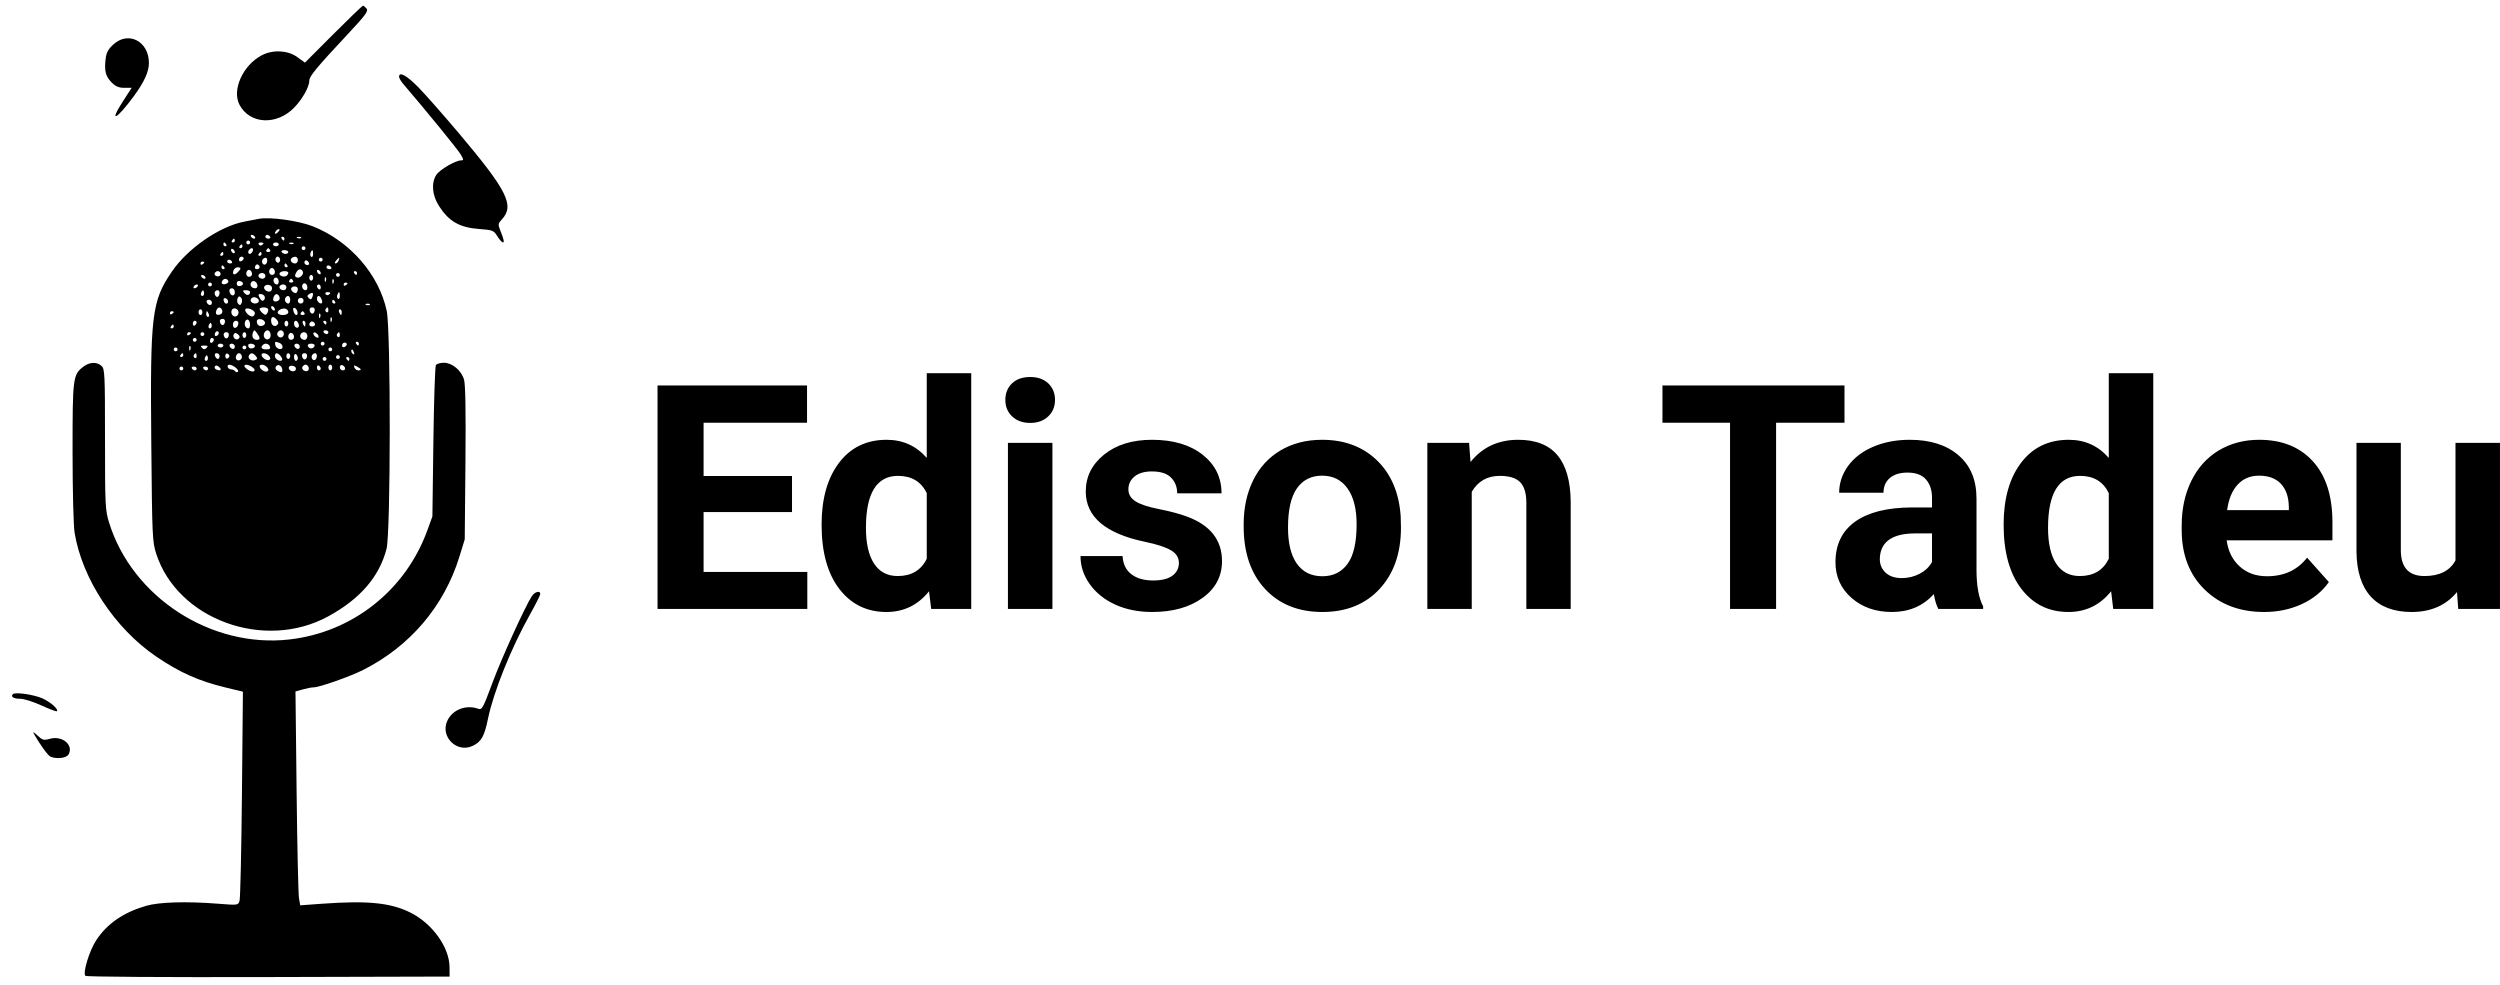
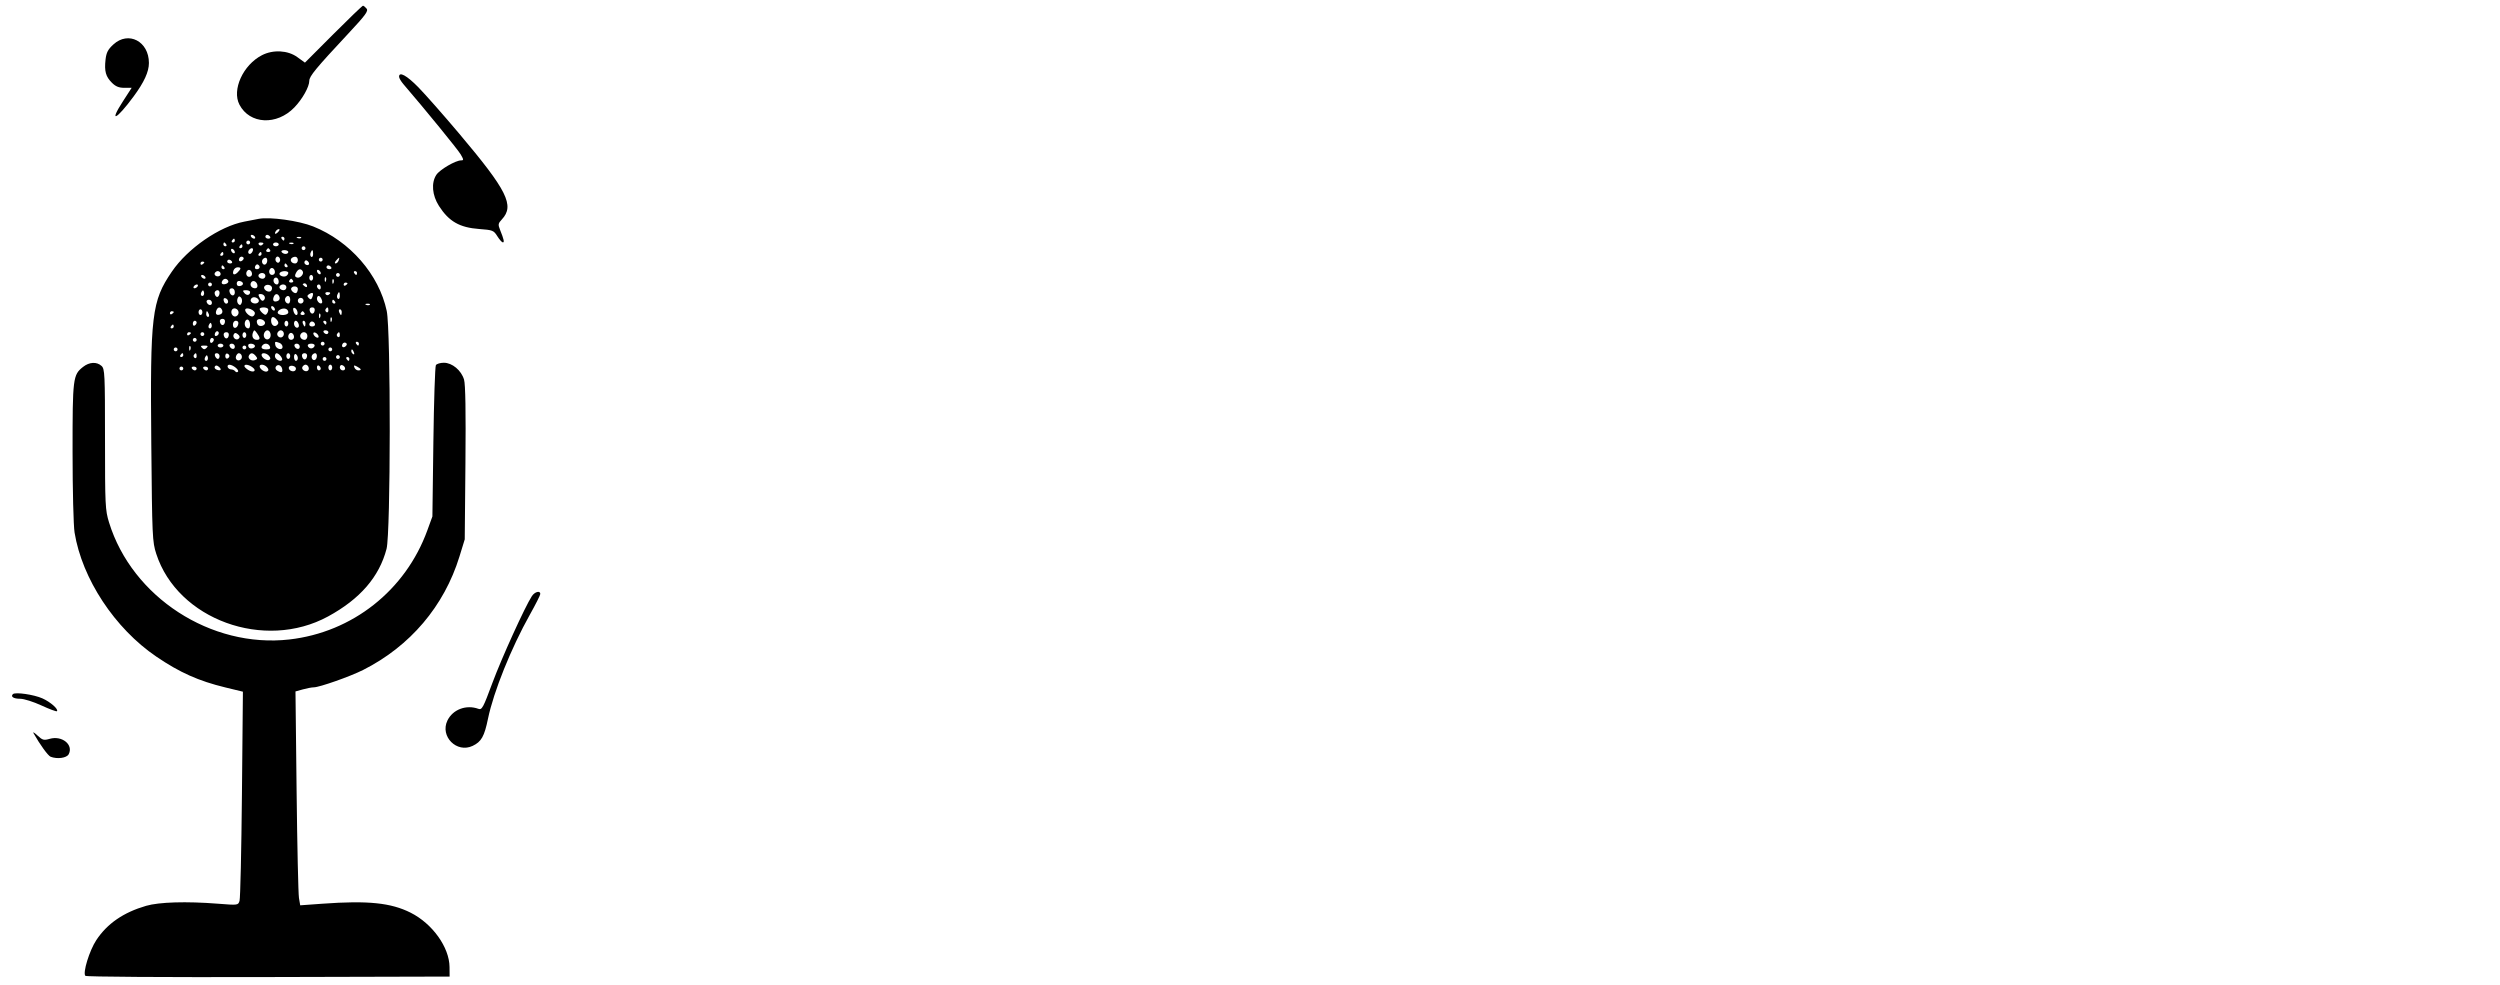
<svg xmlns="http://www.w3.org/2000/svg" width="365" height="143.833" viewBox="0 0 365 143.833" class="editor-view__logo-preview" data-v-719f541d="" data-v-75053935="">
  <svg id="mark" viewBox="0 0 287 516" width="80" height="143.833" x="0" y="0" data-v-719f541d="" style="fill: rgb(0, 0, 0);">
-     <rect x="0" y="0" width="100%" height="100%" fill="none" data-v-719f541d="" />
    <g data-v-719f541d="">
-       <path d="M 174.596 17.904 L 159.717 32.808 155.709 29.904 C 150.757 26.317, 143.054 25.903, 137.210 28.908 C 127.311 34, 121.367 47.038, 125.405 54.800 C 130.776 65.123, 144.986 65.834, 154.207 56.242 C 158.413 51.866, 162 45.459, 162 42.323 C 162 39.948, 165.449 35.770, 182.373 17.645 C 191.514 7.856, 193.048 5.762, 192 4.501 C 191.316 3.675, 190.467 3, 190.115 3 C 189.763 3, 182.779 9.707, 174.596 17.904 M 59.387 23.284 C 56.532 25.900, 55.696 27.516, 55.278 31.225 C 54.595 37.289, 55.368 40.095, 58.616 43.343 C 60.570 45.297, 62.289 46, 65.116 46 L 68.960 46 64.385 53.072 C 56.912 64.624, 60.849 62.888, 69.896 50.641 C 75.502 43.052, 78 37.611, 78 32.990 C 78 21.650, 67.274 16.056, 59.387 23.284 M 209.036 40.250 C 209.056 40.938, 210.068 42.659, 211.286 44.075 C 222.740 57.397, 239.858 78.385, 241.307 80.884 C 242.905 83.641, 242.930 84, 241.523 84 C 238.615 84, 230.337 88.837, 228.532 91.592 C 225.783 95.787, 226.344 102.302, 229.934 107.898 C 235.124 115.985, 240.714 119.185, 250.984 119.946 C 258.075 120.471, 258.574 120.669, 260.484 123.711 C 261.593 125.478, 262.890 126.940, 263.367 126.961 C 264.289 127.002, 263.936 125.399, 261.919 120.388 C 260.794 117.595, 260.892 117.032, 262.871 114.908 C 269.613 107.671, 265.726 99.867, 240.459 69.922 C 232.374 60.340, 222.788 49.462, 219.156 45.750 C 213.029 39.485, 208.950 37.269, 209.036 40.250 M 135.500 114.626 C 134.400 114.842, 131.025 115.494, 128 116.075 C 114.979 118.573, 98.334 130.057, 89.996 142.296 C 79.441 157.789, 78.621 164.659, 79.242 232.441 C 79.687 281.128, 79.808 283.805, 81.840 290.072 C 93 324.496, 138.464 341.062, 171.852 322.871 C 188.609 313.742, 198.646 302.134, 202.467 287.465 C 204.636 279.140, 204.716 173.042, 202.562 162.878 C 198.515 143.786, 183.304 126.316, 164 118.591 C 156.540 115.606, 141.295 113.485, 135.500 114.626 M 144.459 121.067 C 143.433 122.727, 144.354 122.957, 145.789 121.399 C 146.499 120.630, 146.638 120, 146.098 120 C 145.559 120, 144.821 120.480, 144.459 121.067 M 131.500 124 C 131.840 124.550, 132.568 125, 133.118 125 C 133.668 125, 133.840 124.550, 133.500 124 C 133.160 123.450, 132.432 123, 131.882 123 C 131.332 123, 131.160 123.450, 131.500 124 M 139 124 C 139 124.550, 139.702 125, 140.559 125 C 141.416 125, 141.840 124.550, 141.500 124 C 141.160 123.450, 140.459 123, 139.941 123 C 139.423 123, 139 123.450, 139 124 M 147.500 125 C 147.840 125.550, 148.316 126, 148.559 126 C 148.802 126, 149 125.550, 149 125 C 149 124.450, 148.523 124, 147.941 124 C 147.359 124, 147.160 124.450, 147.500 125 M 155.813 124.683 C 156.534 124.972, 157.397 124.936, 157.729 124.604 C 158.061 124.272, 157.471 124.036, 156.417 124.079 C 155.252 124.127, 155.015 124.364, 155.813 124.683 M 121.500 126 C 121.160 126.550, 121.359 127, 121.941 127 C 122.523 127, 123 126.550, 123 126 C 123 125.450, 122.802 125, 122.559 125 C 122.316 125, 121.840 125.450, 121.500 126 M 129 127 C 129 127.550, 129.450 128, 130 128 C 130.550 128, 131 127.550, 131 127 C 131 126.450, 130.550 126, 130 126 C 129.450 126, 129 126.450, 129 127 M 117 128 C 117 128.550, 117.477 129, 118.059 129 C 118.641 129, 118.840 128.550, 118.500 128 C 118.160 127.450, 117.684 127, 117.441 127 C 117.198 127, 117 127.450, 117 128 M 135.510 128.016 C 135.856 128.575, 136.557 128.774, 137.069 128.457 C 138.456 127.600, 138.198 127, 136.441 127 C 135.584 127, 135.165 127.457, 135.510 128.016 M 143 128 C 143 128.550, 143.675 129, 144.500 129 C 145.325 129, 146 128.550, 146 128 C 146 127.450, 145.325 127, 144.500 127 C 143.675 127, 143 127.450, 143 128 M 151.813 127.683 C 152.534 127.972, 153.397 127.936, 153.729 127.604 C 154.061 127.272, 153.471 127.036, 152.417 127.079 C 151.252 127.127, 151.015 127.364, 151.813 127.683 M 125.500 129 C 125.160 129.550, 125.359 130, 125.941 130 C 126.523 130, 127 129.550, 127 129 C 127 128.450, 126.802 128, 126.559 128 C 126.316 128, 125.840 128.450, 125.500 129 M 158 130 C 158 130.550, 158.450 131, 159 131 C 159.550 131, 160 130.550, 160 130 C 160 129.450, 159.550 129, 159 129 C 158.450 129, 158 129.450, 158 130 M 121 130.882 C 121 131.432, 121.450 132.160, 122 132.500 C 122.550 132.840, 123 132.668, 123 132.118 C 123 131.568, 122.550 130.840, 122 130.500 C 121.450 130.160, 121 130.332, 121 130.882 M 130.667 130.667 C 129.711 131.622, 129.845 133, 130.893 133 C 131.384 133, 132.045 132.325, 132.362 131.500 C 132.947 129.976, 131.881 129.452, 130.667 130.667 M 139.500 131 C 139.160 131.550, 139.610 132, 140.500 132 C 141.390 132, 141.840 131.550, 141.500 131 C 141.160 130.450, 140.710 130, 140.500 130 C 140.290 130, 139.840 130.450, 139.500 131 M 147.500 132 C 147.840 132.550, 148.766 133, 149.559 133 C 150.352 133, 151 132.550, 151 132 C 151 131.450, 150.073 131, 148.941 131 C 147.809 131, 147.160 131.450, 147.500 132 M 162.651 132.468 C 162.341 133.275, 162.518 134.202, 163.044 134.527 C 163.570 134.852, 164 134.191, 164 133.059 C 164 130.644, 163.444 130.401, 162.651 132.468 M 115.500 133 C 115.160 133.550, 115.359 134, 115.941 134 C 116.523 134, 117 133.550, 117 133 C 117 132.450, 116.802 132, 116.559 132 C 116.316 132, 115.840 132.450, 115.500 133 M 135.500 133 C 135.160 133.550, 135.359 134, 135.941 134 C 136.523 134, 137 133.550, 137 133 C 137 132.450, 136.802 132, 136.559 132 C 136.316 132, 135.840 132.450, 135.500 133 M 125.469 135.050 C 124.519 136.588, 125.820 137.580, 127.104 136.296 C 127.822 135.578, 127.839 135.019, 127.156 134.597 C 126.596 134.251, 125.837 134.455, 125.469 135.050 M 144.500 135 C 144.101 135.646, 144.224 136.624, 144.774 137.174 C 145.441 137.841, 146.016 137.783, 146.500 137 C 146.899 136.354, 146.776 135.376, 146.226 134.826 C 145.559 134.159, 144.984 134.217, 144.500 135 M 153.074 134.954 C 151.496 135.930, 152.505 138, 154.559 138 C 156.079 138, 156.562 135.465, 155.202 134.625 C 154.763 134.354, 153.806 134.502, 153.074 134.954 M 137.500 136 C 136.684 137.320, 137.880 139.192, 139.069 138.457 C 140.284 137.707, 140.276 135, 139.059 135 C 138.541 135, 137.840 135.450, 137.500 136 M 167 136 C 167 136.550, 167.450 137, 168 137 C 168.550 137, 169 136.550, 169 136 C 169 135.450, 168.550 135, 168 135 C 167.450 135, 167 135.450, 167 136 M 176 136.500 C 175.282 137.365, 175.185 138, 175.771 138 C 176.329 138, 177.045 137.325, 177.362 136.500 C 177.678 135.675, 177.781 135, 177.591 135 C 177.401 135, 176.685 135.675, 176 136.500 M 119 137 C 119 137.550, 119.702 138, 120.559 138 C 121.416 138, 121.840 137.550, 121.500 137 C 121.160 136.450, 120.459 136, 119.941 136 C 119.423 136, 119 136.450, 119 137 M 159.597 136.844 C 159.251 137.404, 159.455 138.163, 160.050 138.531 C 161.588 139.481, 162.580 138.180, 161.296 136.896 C 160.578 136.178, 160.019 136.161, 159.597 136.844 M 105 138.059 C 105 138.641, 105.450 138.840, 106 138.500 C 106.550 138.160, 107 137.684, 107 137.441 C 107 137.198, 106.550 137, 106 137 C 105.450 137, 105 137.477, 105 138.059 M 133.636 139.506 C 133.288 140.413, 133.639 141, 134.531 141 C 136.149 141, 136.517 139.437, 135.105 138.565 C 134.612 138.260, 133.952 138.684, 133.636 139.506 M 149 139 C 149 139.550, 149.477 140, 150.059 140 C 150.641 140, 150.840 139.550, 150.500 139 C 150.160 138.450, 149.684 138, 149.441 138 C 149.198 138, 149 138.450, 149 139 M 116 140 C 116 140.550, 116.477 141, 117.059 141 C 117.641 141, 117.840 140.550, 117.500 140 C 117.160 139.450, 116.684 139, 116.441 139 C 116.198 139, 116 139.450, 116 140 M 171 140 C 171 140.550, 171.702 141, 172.559 141 C 173.416 141, 173.840 140.550, 173.500 140 C 173.160 139.450, 172.459 139, 171.941 139 C 171.423 139, 171 139.450, 171 140 M 122.345 141.543 C 121.473 143.815, 122.674 144.469, 124.452 142.690 C 126.406 140.737, 126.410 140, 124.469 140 C 123.626 140, 122.671 140.694, 122.345 141.543 M 141.639 140.694 C 140.444 141.889, 140.994 144, 142.500 144 C 143.325 144, 144 143.352, 144 142.559 C 144 140.888, 142.573 139.761, 141.639 140.694 M 129.639 141.694 C 128.444 142.889, 128.994 145, 130.500 145 C 131.325 145, 132 144.352, 132 143.559 C 132 141.888, 130.573 140.761, 129.639 141.694 M 155.053 142.900 C 154.293 144.321, 154.392 144.936, 155.445 145.341 C 157.134 145.989, 159.440 143.521, 158.527 142.044 C 157.545 140.455, 156.182 140.791, 155.053 142.900 M 166 141.882 C 166 142.432, 166.450 143.160, 167 143.500 C 167.550 143.840, 168 143.668, 168 143.118 C 168 142.568, 167.550 141.840, 167 141.500 C 166.450 141.160, 166 141.332, 166 141.882 M 112.543 142.931 C 111.803 144.128, 113.684 145.313, 115.016 144.490 C 116.135 143.799, 115.400 142, 114 142 C 113.515 142, 112.859 142.419, 112.543 142.931 M 146.496 143.007 C 145.741 144.228, 148.484 145.437, 149.952 144.530 C 150.528 144.173, 151 143.459, 151 142.941 C 151 141.680, 147.282 141.734, 146.496 143.007 M 185.500 143 C 185.840 143.550, 186.316 144, 186.559 144 C 186.802 144, 187 143.550, 187 143 C 187 142.450, 186.523 142, 185.941 142 C 185.359 142, 185.160 142.450, 185.500 143 M 135.694 143.639 C 134.761 144.573, 135.888 146, 137.559 146 C 138.352 146, 139 145.325, 139 144.500 C 139 142.994, 136.889 142.444, 135.694 143.639 M 176 144 C 176 144.550, 176.450 145, 177 145 C 177.550 145, 178 144.550, 178 144 C 178 143.450, 177.550 143, 177 143 C 176.450 143, 176 143.450, 176 144 M 105.500 145 C 105.840 145.550, 106.568 146, 107.118 146 C 107.668 146, 107.840 145.550, 107.500 145 C 107.160 144.450, 106.432 144, 105.882 144 C 105.332 144, 105.160 144.450, 105.500 145 M 162 145.500 C 162 146.325, 162.450 147, 163 147 C 163.550 147, 164 146.325, 164 145.500 C 164 144.675, 163.550 144, 163 144 C 162.450 144, 162 144.675, 162 145.500 M 143.510 145.984 C 142.773 147.177, 143.709 149, 145.059 149 C 146.276 149, 146.284 146.293, 145.069 145.543 C 144.557 145.226, 143.856 145.425, 143.510 145.984 M 170.079 146.583 C 170.127 147.748, 170.364 147.985, 170.683 147.188 C 170.972 146.466, 170.936 145.603, 170.604 145.271 C 170.272 144.939, 170.036 145.529, 170.079 146.583 M 116.459 147.067 C 115.539 148.556, 116.606 149.365, 118.520 148.631 C 119.404 148.292, 119.847 147.561, 119.504 147.007 C 118.694 145.696, 117.289 145.723, 116.459 147.067 M 151.500 147 C 151.160 147.550, 151.610 148, 152.500 148 C 153.390 148, 153.840 147.550, 153.500 147 C 153.160 146.450, 152.710 146, 152.500 146 C 152.290 146, 151.840 146.450, 151.500 147 M 174.079 147.583 C 174.127 148.748, 174.364 148.985, 174.683 148.188 C 174.972 147.466, 174.936 146.603, 174.604 146.271 C 174.272 145.939, 174.036 146.529, 174.079 147.583 M 124 148.500 C 124 149.530, 124.655 150.020, 125.750 149.810 C 127.858 149.404, 127.725 147.629, 125.553 147.177 C 124.647 146.988, 124 147.539, 124 148.500 M 131.533 147.947 C 130.653 149.370, 131.775 151, 133.632 151 C 134.508 151, 135.010 150.297, 134.823 149.333 C 134.434 147.324, 132.437 146.484, 131.533 147.947 M 109 149 C 109 149.550, 109.450 150, 110 150 C 110.550 150, 111 149.550, 111 149 C 111 148.450, 110.550 148, 110 148 C 109.450 148, 109 148.450, 109 149 M 158.510 148.984 C 157.773 150.177, 158.709 152, 160.059 152 C 161.276 152, 161.284 149.293, 160.069 148.543 C 159.557 148.226, 158.856 148.425, 158.510 148.984 M 180 149.059 C 180 149.641, 180.450 149.840, 181 149.500 C 181.550 149.160, 182 148.684, 182 148.441 C 182 148.198, 181.550 148, 181 148 C 180.450 148, 180 148.477, 180 149.059 M 101.500 150 C 101.160 150.550, 101.332 151, 101.882 151 C 102.432 151, 103.160 150.550, 103.500 150 C 103.840 149.450, 103.668 149, 103.118 149 C 102.568 149, 101.840 149.450, 101.500 150 M 138.465 150.056 C 137.688 151.314, 139.859 153.171, 141.500 152.650 C 142.050 152.476, 142.500 151.702, 142.500 150.930 C 142.500 149.161, 139.430 148.496, 138.465 150.056 M 146.694 149.639 C 145.761 150.573, 146.888 152, 148.559 152 C 149.352 152, 150 151.325, 150 150.500 C 150 148.994, 147.889 148.444, 146.694 149.639 M 166 149.941 C 166 150.459, 166.450 151.160, 167 151.500 C 167.550 151.840, 168 151.416, 168 150.559 C 168 149.702, 167.550 149, 167 149 C 166.450 149, 166 149.423, 166 149.941 M 152.570 150.887 C 151.889 151.988, 154.438 154.229, 155.342 153.325 C 155.704 152.963, 156 152.067, 156 151.333 C 156 149.844, 153.422 149.508, 152.570 150.887 M 120.177 152.667 C 120.663 155.176, 123 155.520, 123 153.083 C 123 151.855, 122.354 151, 121.427 151 C 120.495 151, 119.985 151.680, 120.177 152.667 M 105.583 152.866 C 105.152 153.563, 105.070 154.403, 105.400 154.733 C 106.295 155.628, 107.271 154.312, 106.787 152.862 C 106.449 151.846, 106.213 151.846, 105.583 152.866 M 112.736 152.598 C 111.834 153.499, 113.075 156.071, 114.105 155.435 C 114.597 155.131, 115 154.234, 115 153.441 C 115 151.968, 113.809 151.525, 112.736 152.598 M 127.991 153.489 C 129.240 154.994, 131 154.673, 131 152.941 C 131 152.423, 130.045 152, 128.878 152 C 127.111 152, 126.962 152.250, 127.991 153.489 M 161.979 154.013 C 160.836 154.720, 160.780 155.180, 161.726 156.126 C 162.671 157.071, 163.078 156.961, 163.591 155.624 C 164.426 153.447, 163.842 152.862, 161.979 154.013 M 170.510 154.016 C 170.856 154.575, 171.557 154.774, 172.069 154.457 C 173.456 153.600, 173.198 153, 171.441 153 C 170.584 153, 170.165 153.457, 170.510 154.016 M 176.651 154.468 C 176.341 155.275, 176.518 156.202, 177.044 156.527 C 177.570 156.852, 178 156.191, 178 155.059 C 178 152.644, 177.444 152.401, 176.651 154.468 M 136.057 156.107 C 136.824 157.540, 137.512 157.888, 138.206 157.194 C 139.473 155.927, 138.387 154, 136.406 154 C 135.214 154, 135.147 154.407, 136.057 156.107 M 143.345 155.543 C 142.591 157.509, 143.483 158.412, 145.440 157.661 C 146.319 157.324, 146.716 156.423, 146.376 155.538 C 145.618 153.562, 144.104 153.565, 143.345 155.543 M 124.400 156.400 C 124.034 157.354, 124.229 158.629, 124.834 159.234 C 125.634 160.034, 126.116 159.861, 126.600 158.600 C 126.966 157.646, 126.771 156.371, 126.166 155.766 C 125.366 154.966, 124.884 155.139, 124.400 156.400 M 132.088 155.945 C 131.349 156.402, 131.053 157.277, 131.431 157.888 C 132.254 159.219, 134.663 159.355, 135.430 158.113 C 136.281 156.737, 133.610 155.005, 132.088 155.945 M 149.500 156 C 148.771 157.180, 149.717 159, 151.059 159 C 151.577 159, 152 158.100, 152 157 C 152 154.891, 150.545 154.309, 149.500 156 M 166 156.441 C 166 157.942, 167.795 159.538, 168.590 158.743 C 169.288 158.046, 167.907 155, 166.893 155 C 166.402 155, 166 155.648, 166 156.441 M 117.154 157.438 C 117.345 158.355, 117.950 159.082, 118.500 159.053 C 119.984 158.974, 119.712 156.737, 118.154 156.218 C 117.313 155.938, 116.939 156.395, 117.154 157.438 M 156 157.500 C 156 158.325, 156.675 159, 157.500 159 C 158.325 159, 159 158.325, 159 157.500 C 159 156.675, 158.325 156, 157.500 156 C 156.675 156, 156 156.675, 156 157.500 M 108.229 158.188 C 108.847 160.042, 111 160.349, 111 158.583 C 111 157.713, 110.287 157, 109.417 157 C 108.546 157, 108.011 157.534, 108.229 158.188 M 174 158 C 174 158.550, 174.477 159, 175.059 159 C 175.641 159, 175.840 158.550, 175.500 158 C 175.160 157.450, 174.684 157, 174.441 157 C 174.198 157, 174 157.450, 174 158 M 191.813 159.683 C 192.534 159.972, 193.397 159.936, 193.729 159.604 C 194.061 159.272, 193.471 159.036, 192.417 159.079 C 191.252 159.127, 191.015 159.364, 191.813 159.683 M 142 160.882 C 142 161.432, 142.450 162.160, 143 162.500 C 143.550 162.840, 144 162.668, 144 162.118 C 144 161.568, 143.550 160.840, 143 160.500 C 142.450 160.160, 142 160.332, 142 160.882 M 113.345 162.543 C 112.591 164.509, 113.483 165.412, 115.440 164.661 C 116.319 164.324, 116.716 163.423, 116.376 162.538 C 115.618 160.562, 114.104 160.565, 113.345 162.543 M 121.329 162.584 C 120.613 164.451, 122.390 166.495, 123.913 165.554 C 125.501 164.573, 125.241 162.306, 123.462 161.624 C 122.571 161.282, 121.674 161.686, 121.329 162.584 M 128.523 161.963 C 127.799 163.135, 130.932 166.189, 132.366 165.711 C 132.990 165.503, 133.500 164.747, 133.500 164.031 C 133.500 162.467, 129.292 160.719, 128.523 161.963 M 136 161.878 C 136 162.360, 136.709 163.344, 137.576 164.063 C 138.880 165.145, 139.301 165.131, 140.010 163.983 C 140.482 163.220, 140.646 162.237, 140.375 161.798 C 139.705 160.714, 136 160.781, 136 161.878 M 146.669 162.166 C 145.728 162.692, 145.219 163.545, 145.538 164.061 C 146.458 165.551, 151 165.173, 151 163.607 C 151 161.731, 148.770 160.989, 146.669 162.166 M 153.695 162.943 C 153.991 164.074, 154.664 165, 155.190 165 C 156.518 165, 155.767 161.755, 154.329 161.276 C 153.584 161.028, 153.353 161.634, 153.695 162.943 M 162.177 162.553 C 162.629 164.725, 164.404 164.858, 164.810 162.750 C 165.020 161.655, 164.530 161, 163.500 161 C 162.539 161, 161.988 161.647, 162.177 162.553 M 170.543 161.931 C 170.226 162.443, 170.425 163.144, 170.984 163.490 C 171.543 163.835, 172 163.416, 172 162.559 C 172 160.802, 171.400 160.544, 170.543 161.931 M 104 163.500 C 104 164.325, 104.450 165, 105 165 C 105.550 165, 106 164.325, 106 163.500 C 106 162.675, 105.550 162, 105 162 C 104.450 162, 104 162.675, 104 163.500 M 177.638 163.500 C 177.955 164.325, 178.391 165, 178.607 165 C 178.823 165, 179 164.325, 179 163.500 C 179 162.675, 178.564 162, 178.031 162 C 177.499 162, 177.322 162.675, 177.638 163.500 M 89 164.059 C 89 164.641, 89.450 164.840, 90 164.500 C 90.550 164.160, 91 163.684, 91 163.441 C 91 163.198, 90.550 163, 90 163 C 89.450 163, 89 163.477, 89 164.059 M 108 164.500 C 108 165.325, 108.436 166, 108.969 166 C 109.501 166, 109.678 165.325, 109.362 164.500 C 109.045 163.675, 108.609 163, 108.393 163 C 108.177 163, 108 163.675, 108 164.500 M 157.500 164 C 157.160 164.550, 157.610 165, 158.500 165 C 159.390 165, 159.840 164.550, 159.500 164 C 159.160 163.450, 158.710 163, 158.500 163 C 158.290 163, 157.840 163.450, 157.500 164 M 167.079 165.583 C 167.127 166.748, 167.364 166.985, 167.683 166.188 C 167.972 165.466, 167.936 164.603, 167.604 164.271 C 167.272 163.939, 167.036 164.529, 167.079 165.583 M 142 167.941 C 142 170.350, 143.813 171.587, 145.245 170.155 C 146.005 169.395, 145.945 168.638, 145.035 167.542 C 143.287 165.437, 142 165.606, 142 167.941 M 173.079 167.583 C 173.127 168.748, 173.364 168.985, 173.683 168.188 C 173.972 167.466, 173.936 166.603, 173.604 166.271 C 173.272 165.939, 173.036 166.529, 173.079 167.583 M 115.177 168.553 C 115.629 170.725, 117.404 170.858, 117.810 168.750 C 118.020 167.655, 117.530 167, 116.500 167 C 115.539 167, 114.988 167.647, 115.177 168.553 M 128.404 168.389 C 127.752 170.088, 128.629 172, 130.059 172 C 131.320 172, 131.266 168.282, 129.993 167.496 C 129.439 167.153, 128.724 167.555, 128.404 168.389 M 134.659 167.742 C 134.369 168.212, 134.507 169.202, 134.965 169.943 C 135.979 171.584, 139.341 170.524, 138.750 168.749 C 138.250 167.247, 135.399 166.545, 134.659 167.742 M 101 169.559 C 101 170.416, 101.450 170.840, 102 170.500 C 102.550 170.160, 103 169.459, 103 168.941 C 103 168.423, 102.550 168, 102 168 C 101.450 168, 101 168.702, 101 169.559 M 122 170.083 C 122 172.520, 124.337 172.176, 124.823 169.667 C 125.015 168.680, 124.505 168, 123.573 168 C 122.646 168, 122 168.855, 122 170.083 M 149 169.500 C 149 170.325, 149.450 171, 150 171 C 150.550 171, 151 170.325, 151 169.500 C 151 168.675, 150.550 168, 150 168 C 149.450 168, 149 168.675, 149 169.500 M 154 169.441 C 154 171.055, 155.416 172.250, 156.292 171.375 C 157.072 170.595, 155.997 168, 154.893 168 C 154.402 168, 154 168.648, 154 169.441 M 158.638 169.500 C 158.955 170.325, 159.391 171, 159.607 171 C 159.823 171, 160 170.325, 160 169.500 C 160 168.675, 159.564 168, 159.031 168 C 158.499 168, 158.322 168.675, 158.638 169.500 M 162.639 168.694 C 161.513 169.820, 161.954 171, 163.500 171 C 164.325 171, 165 170.577, 165 170.059 C 165 168.798, 163.438 167.895, 162.639 168.694 M 169.500 169 C 169.840 169.550, 170.316 170, 170.559 170 C 170.802 170, 171 169.550, 171 169 C 171 168.450, 170.523 168, 169.941 168 C 169.359 168, 169.160 168.450, 169.500 169 M 109.583 169.866 C 109.152 170.563, 109.070 171.403, 109.400 171.733 C 110.295 172.628, 111.271 171.312, 110.787 169.862 C 110.449 168.846, 110.213 168.846, 109.583 169.866 M 89.500 171 C 89.160 171.550, 89.359 172, 89.941 172 C 90.523 172, 91 171.550, 91 171 C 91 170.450, 90.802 170, 90.559 170 C 90.316 170, 89.840 170.450, 89.500 171 M 112.636 174.506 C 112.321 175.328, 112.472 176, 112.972 176 C 114.328 176, 115.170 174.223, 114.121 173.575 C 113.620 173.265, 112.952 173.684, 112.636 174.506 M 132.483 174.202 C 131.677 176.280, 132.618 178, 134.559 178 C 136.383 178, 136.387 176.908, 134.571 174.441 C 133.264 172.664, 133.087 172.644, 132.483 174.202 M 138.336 174.567 C 137.502 176.739, 139.618 178.782, 141.133 177.267 C 142.413 175.987, 141.620 173, 140 173 C 139.415 173, 138.667 173.705, 138.336 174.567 M 145.446 174.087 C 144.416 175.755, 146.733 177.667, 148.113 176.287 C 149.267 175.133, 148.545 173, 147 173 C 146.515 173, 145.816 173.489, 145.446 174.087 M 169.500 174 C 169.840 174.550, 170.541 175, 171.059 175 C 171.577 175, 172 174.550, 172 174 C 172 173.450, 171.298 173, 170.441 173 C 169.584 173, 169.160 173.450, 169.500 174 M 98 175.059 C 98 175.641, 98.450 175.840, 99 175.500 C 99.550 175.160, 100 174.684, 100 174.441 C 100 174.198, 99.550 174, 99 174 C 98.450 174, 98 174.477, 98 175.059 M 105 175 C 105 175.550, 105.450 176, 106 176 C 106.550 176, 107 175.550, 107 175 C 107 174.450, 106.550 174, 106 174 C 105.450 174, 105 174.450, 105 175 M 117.177 175.553 C 117.629 177.725, 119.404 177.858, 119.810 175.750 C 120.020 174.655, 119.530 174, 118.500 174 C 117.539 174, 116.988 174.647, 117.177 175.553 M 122.476 175.039 C 121.468 176.669, 123.707 178.693, 125.042 177.358 C 125.766 176.634, 125.640 175.946, 124.631 175.109 C 123.557 174.218, 122.995 174.199, 122.476 175.039 M 127 175.500 C 127 176.325, 127.450 177, 128 177 C 128.550 177, 129 176.325, 129 175.500 C 129 174.675, 128.550 174, 128 174 C 127.450 174, 127 174.675, 127 175.500 M 151.639 174.694 C 150.444 175.889, 150.994 178, 152.500 178 C 153.325 178, 154 177.352, 154 176.559 C 154 174.888, 152.573 173.761, 151.639 174.694 M 157.500 175 C 156.663 176.354, 157.792 178, 159.559 178 C 160.352 178, 161 177.100, 161 176 C 161 173.930, 158.587 173.240, 157.500 175 M 164.188 175.063 C 164.428 175.784, 165.216 176.572, 165.938 176.813 C 166.688 177.063, 167.063 176.688, 166.813 175.938 C 166.572 175.216, 165.784 174.428, 165.063 174.188 C 164.313 173.938, 163.938 174.313, 164.188 175.063 M 176.543 174.931 C 176.226 175.443, 176.425 176.144, 176.984 176.490 C 177.543 176.835, 178 176.416, 178 175.559 C 178 173.802, 177.400 173.544, 176.543 174.931 M 101 178 C 101 178.550, 101.450 179, 102 179 C 102.550 179, 103 178.550, 103 178 C 103 177.450, 102.550 177, 102 177 C 101.450 177, 101 177.450, 101 178 M 110 178.559 C 110 179.416, 110.450 179.840, 111 179.500 C 111.550 179.160, 112 178.459, 112 177.941 C 112 177.423, 111.550 177, 111 177 C 110.450 177, 110 177.702, 110 178.559 M 144.188 180.739 C 144.603 182.893, 148 183.732, 148 181.680 C 148 180.874, 147.288 179.941, 146.418 179.607 C 144.070 178.706, 143.821 178.832, 144.188 180.739 M 168 180 C 168 180.550, 168.450 181, 169 181 C 169.550 181, 170 180.550, 170 180 C 170 179.450, 169.550 179, 169 179 C 168.450 179, 168 179.450, 168 180 M 179.469 180.050 C 178.519 181.588, 179.820 182.580, 181.104 181.296 C 181.822 180.578, 181.839 180.019, 181.156 179.597 C 180.596 179.251, 179.837 179.455, 179.469 180.050 M 186.500 180 C 186.840 180.550, 187.316 181, 187.559 181 C 187.802 181, 188 180.550, 188 180 C 188 179.450, 187.523 179, 186.941 179 C 186.359 179, 186.160 179.450, 186.500 180 M 114 181 C 114 181.550, 114.675 182, 115.500 182 C 116.325 182, 117 181.550, 117 181 C 117 180.450, 116.325 180, 115.500 180 C 114.675 180, 114 180.450, 114 181 M 120.229 181.188 C 120.847 183.042, 123 183.349, 123 181.583 C 123 180.713, 122.287 180, 121.417 180 C 120.546 180, 120.011 180.534, 120.229 181.188 M 130 180.833 C 130 182.241, 131.126 182.889, 132.592 182.326 C 133.360 182.032, 133.740 181.388, 133.435 180.895 C 132.737 179.766, 130 179.717, 130 180.833 M 137.667 180.667 C 136.312 182.021, 137.068 183, 139.469 183 C 141.252 183, 141.777 182.584, 141.362 181.500 C 140.764 179.944, 138.827 179.507, 137.667 180.667 M 154.229 181.188 C 154.847 183.042, 157 183.349, 157 181.583 C 157 180.713, 156.287 180, 155.417 180 C 154.546 180, 154.011 180.534, 154.229 181.188 M 161.250 181.250 C 161.479 181.938, 162.267 182.500, 163 182.500 C 163.733 182.500, 164.521 181.938, 164.750 181.250 C 164.998 180.506, 164.289 180, 163 180 C 161.711 180, 161.002 180.506, 161.250 181.250 M 99.079 182.583 C 99.127 183.748, 99.364 183.985, 99.683 183.188 C 99.972 182.466, 99.936 181.603, 99.604 181.271 C 99.272 180.939, 99.036 181.529, 99.079 182.583 M 105.800 182.200 C 106.733 183.133, 107.267 183.133, 108.200 182.200 C 109.133 181.267, 108.867 181, 107 181 C 105.133 181, 104.867 181.267, 105.800 182.200 M 127 182 C 127 182.550, 127.450 183, 128 183 C 128.550 183, 129 182.550, 129 182 C 129 181.450, 128.550 181, 128 181 C 127.450 181, 127 181.450, 127 182 M 91 183 C 91 183.550, 91.450 184, 92 184 C 92.550 184, 93 183.550, 93 183 C 93 182.450, 92.550 182, 92 182 C 91.450 182, 91 182.450, 91 183 M 172 183 C 172 183.550, 172.450 184, 173 184 C 173.550 184, 174 183.550, 174 183 C 174 182.450, 173.550 182, 173 182 C 172.450 182, 172 182.450, 172 183 M 184 183.941 C 184 184.459, 184.445 185.157, 184.989 185.493 C 185.555 185.843, 185.723 185.442, 185.382 184.552 C 184.717 182.820, 184 182.503, 184 183.941 M 94.500 186 C 94.160 186.550, 94.359 187, 94.941 187 C 95.523 187, 96 186.550, 96 186 C 96 185.450, 95.802 185, 95.559 185 C 95.316 185, 94.840 185.450, 94.500 186 M 101.543 185.931 C 101.226 186.443, 101.425 187.144, 101.984 187.490 C 102.543 187.835, 103 187.416, 103 186.559 C 103 184.802, 102.400 184.544, 101.543 185.931 M 112.638 186.500 C 112.955 187.325, 113.616 188, 114.107 188 C 114.598 188, 115 187.325, 115 186.500 C 115 185.675, 114.339 185, 113.531 185 C 112.637 185, 112.288 185.586, 112.638 186.500 M 118 186.500 C 118 187.417, 118.484 188.005, 119.075 187.808 C 119.666 187.611, 120.150 187.022, 120.150 186.500 C 120.150 185.978, 119.666 185.389, 119.075 185.192 C 118.484 184.995, 118 185.583, 118 186.500 M 123.651 186.468 C 122.945 188.306, 124.820 189.580, 126.200 188.200 C 127.267 187.133, 126.500 185, 125.048 185 C 124.589 185, 123.960 185.661, 123.651 186.468 M 130.446 186.087 C 129.474 187.660, 131.575 189.377, 133.545 188.621 C 134.909 188.098, 134.993 187.697, 133.990 186.488 C 132.527 184.725, 131.369 184.594, 130.446 186.087 M 137 185.878 C 137 187.353, 139.845 189.214, 141.005 188.497 C 141.785 188.015, 141.763 187.419, 140.926 186.411 C 139.633 184.853, 137 184.496, 137 185.878 M 144 186.531 C 144 188.143, 146.662 189.672, 147.686 188.648 C 148.398 187.935, 146.138 185, 144.878 185 C 144.395 185, 144 185.689, 144 186.531 M 150 186.500 C 150 187.325, 150.450 188, 151 188 C 151.550 188, 152 187.325, 152 186.500 C 152 185.675, 151.550 185, 151 185 C 150.450 185, 150 185.675, 150 186.500 M 154 186.941 C 154 188.073, 154.450 189, 155 189 C 155.550 189, 156 188.352, 156 187.559 C 156 186.766, 155.550 185.840, 155 185.500 C 154.450 185.160, 154 185.809, 154 186.941 M 158.177 186.553 C 158.629 188.725, 160.404 188.858, 160.810 186.750 C 161.020 185.655, 160.530 185, 159.500 185 C 158.539 185, 157.988 185.647, 158.177 186.553 M 163.500 186 C 162.684 187.320, 163.880 189.192, 165.069 188.457 C 166.284 187.707, 166.276 185, 165.059 185 C 164.541 185, 163.840 185.450, 163.500 186 M 107.583 186.866 C 107.152 187.563, 107.070 188.403, 107.400 188.733 C 108.295 189.628, 109.271 188.312, 108.787 186.862 C 108.449 185.846, 108.213 185.846, 107.583 186.866 M 176 187 C 176 187.550, 176.450 188, 177 188 C 177.550 188, 178 187.550, 178 187 C 178 186.450, 177.550 186, 177 186 C 176.450 186, 176 186.450, 176 187 M 169 188 C 169 188.550, 169.450 189, 170 189 C 170.550 189, 171 188.550, 171 188 C 171 187.450, 170.550 187, 170 187 C 169.450 187, 169 187.450, 169 188 M 181.500 188 C 181.840 188.550, 182.316 189, 182.559 189 C 182.802 189, 183 188.550, 183 188 C 183 187.450, 182.523 187, 181.941 187 C 181.359 187, 181.160 187.450, 181.500 188 M 43.514 192.168 C 38.186 196.359, 37.999 197.870, 38.008 236.718 C 38.012 256.762, 38.474 275.330, 39.059 278.935 C 42.987 303.146, 60.120 329.141, 81.891 343.926 C 94.179 352.271, 104.044 356.673, 118.076 360.072 L 127.229 362.290 126.722 415.895 C 126.443 445.378, 125.879 470.552, 125.468 471.837 C 124.724 474.164, 124.680 474.170, 114.111 473.337 C 97.672 472.040, 83.348 472.464, 76.530 474.447 C 64.682 477.894, 56.173 483.746, 50.460 492.378 C 46.826 497.869, 43.224 509.624, 44.718 511.118 C 45.232 511.632, 85.878 511.902, 140.555 511.755 L 235.500 511.500 235.456 506.500 C 235.364 496.166, 226.514 483.806, 215.081 478.047 C 204.754 472.845, 192.702 471.617, 168.870 473.341 L 157.240 474.182 156.591 470.341 C 156.233 468.229, 155.677 443.023, 155.353 414.329 L 154.766 362.159 158.633 361.085 C 160.760 360.494, 163.334 360.009, 164.352 360.006 C 167.324 359.997, 183.389 354.337, 190.223 350.891 C 214.794 338.502, 232.656 317.466, 240.650 291.500 L 243.421 282.500 243.784 242.500 C 244.028 215.495, 243.792 201.306, 243.055 198.824 C 241.619 193.984, 236.844 190, 232.482 190 C 230.632 190, 228.754 190.563, 228.309 191.250 C 227.864 191.938, 227.271 210.050, 226.990 231.500 L 226.481 270.500 223.821 277.806 C 212.385 309.221, 184.597 331.184, 151.531 334.941 C 110.528 339.600, 69.180 312.757, 57.115 273.645 C 55.125 267.193, 55 264.626, 55 230.050 C 55 195.727, 54.880 193.201, 53.171 191.655 C 50.655 189.378, 46.800 189.583, 43.514 192.168 M 112.526 191.959 C 112.167 192.539, 112.596 193.292, 113.480 193.631 C 115.680 194.475, 116.364 193.547, 114.613 192.094 C 113.628 191.276, 112.974 191.234, 112.526 191.959 M 119.250 192.250 C 119.479 192.938, 120.304 193.500, 121.083 193.500 C 121.862 193.500, 122.813 193.937, 123.196 194.471 C 123.578 195.005, 124.220 195.113, 124.623 194.711 C 125.478 193.855, 122.114 191.078, 120.167 191.032 C 119.433 191.014, 119.021 191.563, 119.250 192.250 M 128 191.759 C 128 192.177, 128.918 193.092, 130.041 193.793 C 132.713 195.462, 134.719 194.263, 132.310 192.436 C 130.323 190.930, 128 190.565, 128 191.759 M 136 191.878 C 136 193.353, 138.845 195.214, 140.005 194.497 C 140.785 194.015, 140.763 193.419, 139.926 192.411 C 138.633 190.853, 136 190.496, 136 191.878 M 144.464 192.059 C 144.068 192.700, 144.364 193.616, 145.122 194.096 C 147.236 195.435, 148.179 195.169, 147.823 193.333 C 147.421 191.258, 145.426 190.501, 144.464 192.059 M 151.404 192.155 C 151.041 192.743, 151.342 193.594, 152.074 194.046 C 153.498 194.926, 155 194.414, 155 193.048 C 155 191.702, 152.125 190.989, 151.404 192.155 M 158.431 192.112 C 157.569 193.507, 160.172 195.228, 161.355 194.045 C 162.316 193.084, 161.390 191, 160 191 C 159.515 191, 158.809 191.500, 158.431 192.112 M 166 192.441 C 166 193.298, 166.450 194, 167 194 C 167.550 194, 168 193.577, 168 193.059 C 168 192.541, 167.550 191.840, 167 191.500 C 166.450 191.160, 166 191.584, 166 192.441 M 172 192.500 C 172 193.325, 172.450 194, 173 194 C 173.550 194, 174 193.325, 174 192.500 C 174 191.675, 173.550 191, 173 191 C 172.450 191, 172 191.675, 172 192.500 M 178 192.417 C 178 193.287, 178.713 194, 179.583 194 C 181.349 194, 181.042 191.847, 179.188 191.229 C 178.534 191.011, 178 191.546, 178 192.417 M 185.629 192.477 C 185.951 193.315, 186.841 194, 187.607 194 C 189.560 194, 189.341 193.253, 187.023 192.012 C 185.409 191.149, 185.153 191.234, 185.629 192.477 M 94 193 C 94 193.550, 94.450 194, 95 194 C 95.550 194, 96 193.550, 96 193 C 96 192.450, 95.550 192, 95 192 C 94.450 192, 94 192.450, 94 193 M 100.500 193 C 100.840 193.550, 101.541 194, 102.059 194 C 102.577 194, 103 193.550, 103 193 C 103 192.450, 102.298 192, 101.441 192 C 100.584 192, 100.160 192.450, 100.500 193 M 106.500 193 C 106.840 193.550, 107.541 194, 108.059 194 C 108.577 194, 109 193.550, 109 193 C 109 192.450, 108.298 192, 107.441 192 C 106.584 192, 106.160 192.450, 106.500 193 M 278.575 312.250 C 274.980 317.749, 262.698 344.763, 257.886 357.755 C 253.054 370.800, 252.432 371.946, 250.553 371.261 C 244.170 368.933, 237.099 371.627, 234.326 377.443 C 230.369 385.741, 239.259 394.631, 247.557 390.674 C 252.133 388.492, 253.683 385.750, 255.597 376.457 C 258.495 362.389, 267.764 339.347, 277.516 321.972 C 280.532 316.598, 283 311.705, 283 311.100 C 283 309.167, 280.098 309.921, 278.575 312.250 M 6.762 363.571 C 5.414 364.919, 7.134 366, 10.625 366 C 12.553 366, 17.548 367.579, 21.724 369.508 C 25.900 371.438, 29.543 372.790, 29.819 372.514 C 30.796 371.538, 26.443 367.684, 22.237 365.802 C 17.730 363.786, 7.957 362.377, 6.762 363.571 M 17.538 384 C 20.989 390.105, 25.164 395.849, 26.532 396.374 C 30.018 397.712, 34.912 397.033, 35.965 395.065 C 38.621 390.103, 32.499 385.114, 26.044 386.980 C 22.947 387.875, 22.280 387.694, 19.639 385.239 C 18.017 383.733, 17.072 383.175, 17.538 384" stroke="none" fill="inherit" fill-rule="evenodd" />
+       <path d="M 174.596 17.904 L 159.717 32.808 155.709 29.904 C 150.757 26.317, 143.054 25.903, 137.210 28.908 C 127.311 34, 121.367 47.038, 125.405 54.800 C 130.776 65.123, 144.986 65.834, 154.207 56.242 C 158.413 51.866, 162 45.459, 162 42.323 C 162 39.948, 165.449 35.770, 182.373 17.645 C 191.514 7.856, 193.048 5.762, 192 4.501 C 191.316 3.675, 190.467 3, 190.115 3 C 189.763 3, 182.779 9.707, 174.596 17.904 M 59.387 23.284 C 56.532 25.900, 55.696 27.516, 55.278 31.225 C 54.595 37.289, 55.368 40.095, 58.616 43.343 C 60.570 45.297, 62.289 46, 65.116 46 L 68.960 46 64.385 53.072 C 56.912 64.624, 60.849 62.888, 69.896 50.641 C 75.502 43.052, 78 37.611, 78 32.990 C 78 21.650, 67.274 16.056, 59.387 23.284 M 209.036 40.250 C 209.056 40.938, 210.068 42.659, 211.286 44.075 C 222.740 57.397, 239.858 78.385, 241.307 80.884 C 242.905 83.641, 242.930 84, 241.523 84 C 238.615 84, 230.337 88.837, 228.532 91.592 C 225.783 95.787, 226.344 102.302, 229.934 107.898 C 235.124 115.985, 240.714 119.185, 250.984 119.946 C 258.075 120.471, 258.574 120.669, 260.484 123.711 C 261.593 125.478, 262.890 126.940, 263.367 126.961 C 264.289 127.002, 263.936 125.399, 261.919 120.388 C 260.794 117.595, 260.892 117.032, 262.871 114.908 C 269.613 107.671, 265.726 99.867, 240.459 69.922 C 232.374 60.340, 222.788 49.462, 219.156 45.750 C 213.029 39.485, 208.950 37.269, 209.036 40.250 M 135.500 114.626 C 134.400 114.842, 131.025 115.494, 128 116.075 C 114.979 118.573, 98.334 130.057, 89.996 142.296 C 79.441 157.789, 78.621 164.659, 79.242 232.441 C 79.687 281.128, 79.808 283.805, 81.840 290.072 C 93 324.496, 138.464 341.062, 171.852 322.871 C 188.609 313.742, 198.646 302.134, 202.467 287.465 C 204.636 279.140, 204.716 173.042, 202.562 162.878 C 198.515 143.786, 183.304 126.316, 164 118.591 C 156.540 115.606, 141.295 113.485, 135.500 114.626 M 144.459 121.067 C 143.433 122.727, 144.354 122.957, 145.789 121.399 C 146.499 120.630, 146.638 120, 146.098 120 C 145.559 120, 144.821 120.480, 144.459 121.067 M 131.500 124 C 131.840 124.550, 132.568 125, 133.118 125 C 133.668 125, 133.840 124.550, 133.500 124 C 133.160 123.450, 132.432 123, 131.882 123 C 131.332 123, 131.160 123.450, 131.500 124 M 139 124 C 139 124.550, 139.702 125, 140.559 125 C 141.416 125, 141.840 124.550, 141.500 124 C 141.160 123.450, 140.459 123, 139.941 123 C 139.423 123, 139 123.450, 139 124 M 147.500 125 C 147.840 125.550, 148.316 126, 148.559 126 C 148.802 126, 149 125.550, 149 125 C 149 124.450, 148.523 124, 147.941 124 C 147.359 124, 147.160 124.450, 147.500 125 M 155.813 124.683 C 156.534 124.972, 157.397 124.936, 157.729 124.604 C 158.061 124.272, 157.471 124.036, 156.417 124.079 C 155.252 124.127, 155.015 124.364, 155.813 124.683 M 121.500 126 C 121.160 126.550, 121.359 127, 121.941 127 C 122.523 127, 123 126.550, 123 126 C 123 125.450, 122.802 125, 122.559 125 C 122.316 125, 121.840 125.450, 121.500 126 M 129 127 C 129 127.550, 129.450 128, 130 128 C 130.550 128, 131 127.550, 131 127 C 131 126.450, 130.550 126, 130 126 C 129.450 126, 129 126.450, 129 127 M 117 128 C 117 128.550, 117.477 129, 118.059 129 C 118.641 129, 118.840 128.550, 118.500 128 C 118.160 127.450, 117.684 127, 117.441 127 C 117.198 127, 117 127.450, 117 128 M 135.510 128.016 C 135.856 128.575, 136.557 128.774, 137.069 128.457 C 138.456 127.600, 138.198 127, 136.441 127 C 135.584 127, 135.165 127.457, 135.510 128.016 M 143 128 C 143 128.550, 143.675 129, 144.500 129 C 145.325 129, 146 128.550, 146 128 C 146 127.450, 145.325 127, 144.500 127 C 143.675 127, 143 127.450, 143 128 M 151.813 127.683 C 152.534 127.972, 153.397 127.936, 153.729 127.604 C 154.061 127.272, 153.471 127.036, 152.417 127.079 C 151.252 127.127, 151.015 127.364, 151.813 127.683 M 125.500 129 C 125.160 129.550, 125.359 130, 125.941 130 C 126.523 130, 127 129.550, 127 129 C 127 128.450, 126.802 128, 126.559 128 C 126.316 128, 125.840 128.450, 125.500 129 M 158 130 C 158 130.550, 158.450 131, 159 131 C 159.550 131, 160 130.550, 160 130 C 160 129.450, 159.550 129, 159 129 C 158.450 129, 158 129.450, 158 130 M 121 130.882 C 121 131.432, 121.450 132.160, 122 132.500 C 122.550 132.840, 123 132.668, 123 132.118 C 123 131.568, 122.550 130.840, 122 130.500 C 121.450 130.160, 121 130.332, 121 130.882 M 130.667 130.667 C 129.711 131.622, 129.845 133, 130.893 133 C 131.384 133, 132.045 132.325, 132.362 131.500 C 132.947 129.976, 131.881 129.452, 130.667 130.667 M 139.500 131 C 139.160 131.550, 139.610 132, 140.500 132 C 141.390 132, 141.840 131.550, 141.500 131 C 141.160 130.450, 140.710 130, 140.500 130 C 140.290 130, 139.840 130.450, 139.500 131 M 147.500 132 C 147.840 132.550, 148.766 133, 149.559 133 C 150.352 133, 151 132.550, 151 132 C 151 131.450, 150.073 131, 148.941 131 C 147.809 131, 147.160 131.450, 147.500 132 M 162.651 132.468 C 162.341 133.275, 162.518 134.202, 163.044 134.527 C 163.570 134.852, 164 134.191, 164 133.059 C 164 130.644, 163.444 130.401, 162.651 132.468 M 115.500 133 C 115.160 133.550, 115.359 134, 115.941 134 C 116.523 134, 117 133.550, 117 133 C 117 132.450, 116.802 132, 116.559 132 C 116.316 132, 115.840 132.450, 115.500 133 M 135.500 133 C 135.160 133.550, 135.359 134, 135.941 134 C 136.523 134, 137 133.550, 137 133 C 137 132.450, 136.802 132, 136.559 132 C 136.316 132, 135.840 132.450, 135.500 133 M 125.469 135.050 C 124.519 136.588, 125.820 137.580, 127.104 136.296 C 127.822 135.578, 127.839 135.019, 127.156 134.597 C 126.596 134.251, 125.837 134.455, 125.469 135.050 M 144.500 135 C 144.101 135.646, 144.224 136.624, 144.774 137.174 C 145.441 137.841, 146.016 137.783, 146.500 137 C 146.899 136.354, 146.776 135.376, 146.226 134.826 C 145.559 134.159, 144.984 134.217, 144.500 135 M 153.074 134.954 C 151.496 135.930, 152.505 138, 154.559 138 C 156.079 138, 156.562 135.465, 155.202 134.625 C 154.763 134.354, 153.806 134.502, 153.074 134.954 M 137.500 136 C 136.684 137.320, 137.880 139.192, 139.069 138.457 C 140.284 137.707, 140.276 135, 139.059 135 C 138.541 135, 137.840 135.450, 137.500 136 M 167 136 C 167 136.550, 167.450 137, 168 137 C 168.550 137, 169 136.550, 169 136 C 169 135.450, 168.550 135, 168 135 C 167.450 135, 167 135.450, 167 136 M 176 136.500 C 175.282 137.365, 175.185 138, 175.771 138 C 176.329 138, 177.045 137.325, 177.362 136.500 C 177.678 135.675, 177.781 135, 177.591 135 C 177.401 135, 176.685 135.675, 176 136.500 M 119 137 C 119 137.550, 119.702 138, 120.559 138 C 121.416 138, 121.840 137.550, 121.500 137 C 121.160 136.450, 120.459 136, 119.941 136 C 119.423 136, 119 136.450, 119 137 M 159.597 136.844 C 159.251 137.404, 159.455 138.163, 160.050 138.531 C 161.588 139.481, 162.580 138.180, 161.296 136.896 C 160.578 136.178, 160.019 136.161, 159.597 136.844 M 105 138.059 C 105 138.641, 105.450 138.840, 106 138.500 C 106.550 138.160, 107 137.684, 107 137.441 C 107 137.198, 106.550 137, 106 137 C 105.450 137, 105 137.477, 105 138.059 M 133.636 139.506 C 133.288 140.413, 133.639 141, 134.531 141 C 136.149 141, 136.517 139.437, 135.105 138.565 C 134.612 138.260, 133.952 138.684, 133.636 139.506 M 149 139 C 149 139.550, 149.477 140, 150.059 140 C 150.641 140, 150.840 139.550, 150.500 139 C 150.160 138.450, 149.684 138, 149.441 138 C 149.198 138, 149 138.450, 149 139 M 116 140 C 116 140.550, 116.477 141, 117.059 141 C 117.641 141, 117.840 140.550, 117.500 140 C 117.160 139.450, 116.684 139, 116.441 139 C 116.198 139, 116 139.450, 116 140 M 171 140 C 171 140.550, 171.702 141, 172.559 141 C 173.416 141, 173.840 140.550, 173.500 140 C 173.160 139.450, 172.459 139, 171.941 139 C 171.423 139, 171 139.450, 171 140 M 122.345 141.543 C 121.473 143.815, 122.674 144.469, 124.452 142.690 C 126.406 140.737, 126.410 140, 124.469 140 C 123.626 140, 122.671 140.694, 122.345 141.543 M 141.639 140.694 C 140.444 141.889, 140.994 144, 142.500 144 C 143.325 144, 144 143.352, 144 142.559 C 144 140.888, 142.573 139.761, 141.639 140.694 M 129.639 141.694 C 128.444 142.889, 128.994 145, 130.500 145 C 131.325 145, 132 144.352, 132 143.559 C 132 141.888, 130.573 140.761, 129.639 141.694 M 155.053 142.900 C 154.293 144.321, 154.392 144.936, 155.445 145.341 C 157.134 145.989, 159.440 143.521, 158.527 142.044 C 157.545 140.455, 156.182 140.791, 155.053 142.900 M 166 141.882 C 166 142.432, 166.450 143.160, 167 143.500 C 167.550 143.840, 168 143.668, 168 143.118 C 168 142.568, 167.550 141.840, 167 141.500 C 166.450 141.160, 166 141.332, 166 141.882 M 112.543 142.931 C 111.803 144.128, 113.684 145.313, 115.016 144.490 C 116.135 143.799, 115.400 142, 114 142 C 113.515 142, 112.859 142.419, 112.543 142.931 M 146.496 143.007 C 145.741 144.228, 148.484 145.437, 149.952 144.530 C 150.528 144.173, 151 143.459, 151 142.941 C 151 141.680, 147.282 141.734, 146.496 143.007 M 185.500 143 C 185.840 143.550, 186.316 144, 186.559 144 C 186.802 144, 187 143.550, 187 143 C 187 142.450, 186.523 142, 185.941 142 C 185.359 142, 185.160 142.450, 185.500 143 M 135.694 143.639 C 134.761 144.573, 135.888 146, 137.559 146 C 138.352 146, 139 145.325, 139 144.500 C 139 142.994, 136.889 142.444, 135.694 143.639 M 176 144 C 176 144.550, 176.450 145, 177 145 C 177.550 145, 178 144.550, 178 144 C 178 143.450, 177.550 143, 177 143 C 176.450 143, 176 143.450, 176 144 M 105.500 145 C 105.840 145.550, 106.568 146, 107.118 146 C 107.668 146, 107.840 145.550, 107.500 145 C 107.160 144.450, 106.432 144, 105.882 144 C 105.332 144, 105.160 144.450, 105.500 145 M 162 145.500 C 162 146.325, 162.450 147, 163 147 C 163.550 147, 164 146.325, 164 145.500 C 164 144.675, 163.550 144, 163 144 C 162.450 144, 162 144.675, 162 145.500 M 143.510 145.984 C 142.773 147.177, 143.709 149, 145.059 149 C 146.276 149, 146.284 146.293, 145.069 145.543 C 144.557 145.226, 143.856 145.425, 143.510 145.984 M 170.079 146.583 C 170.127 147.748, 170.364 147.985, 170.683 147.188 C 170.972 146.466, 170.936 145.603, 170.604 145.271 C 170.272 144.939, 170.036 145.529, 170.079 146.583 M 116.459 147.067 C 115.539 148.556, 116.606 149.365, 118.520 148.631 C 119.404 148.292, 119.847 147.561, 119.504 147.007 C 118.694 145.696, 117.289 145.723, 116.459 147.067 M 151.500 147 C 151.160 147.550, 151.610 148, 152.500 148 C 153.390 148, 153.840 147.550, 153.500 147 C 153.160 146.450, 152.710 146, 152.500 146 C 152.290 146, 151.840 146.450, 151.500 147 M 174.079 147.583 C 174.127 148.748, 174.364 148.985, 174.683 148.188 C 174.972 147.466, 174.936 146.603, 174.604 146.271 C 174.272 145.939, 174.036 146.529, 174.079 147.583 M 124 148.500 C 124 149.530, 124.655 150.020, 125.750 149.810 C 127.858 149.404, 127.725 147.629, 125.553 147.177 C 124.647 146.988, 124 147.539, 124 148.500 M 131.533 147.947 C 130.653 149.370, 131.775 151, 133.632 151 C 134.508 151, 135.010 150.297, 134.823 149.333 C 134.434 147.324, 132.437 146.484, 131.533 147.947 M 109 149 C 109 149.550, 109.450 150, 110 150 C 110.550 150, 111 149.550, 111 149 C 111 148.450, 110.550 148, 110 148 C 109.450 148, 109 148.450, 109 149 M 158.510 148.984 C 161.276 152, 161.284 149.293, 160.069 148.543 C 159.557 148.226, 158.856 148.425, 158.510 148.984 M 180 149.059 C 180 149.641, 180.450 149.840, 181 149.500 C 181.550 149.160, 182 148.684, 182 148.441 C 182 148.198, 181.550 148, 181 148 C 180.450 148, 180 148.477, 180 149.059 M 101.500 150 C 101.160 150.550, 101.332 151, 101.882 151 C 102.432 151, 103.160 150.550, 103.500 150 C 103.840 149.450, 103.668 149, 103.118 149 C 102.568 149, 101.840 149.450, 101.500 150 M 138.465 150.056 C 137.688 151.314, 139.859 153.171, 141.500 152.650 C 142.050 152.476, 142.500 151.702, 142.500 150.930 C 142.500 149.161, 139.430 148.496, 138.465 150.056 M 146.694 149.639 C 145.761 150.573, 146.888 152, 148.559 152 C 149.352 152, 150 151.325, 150 150.500 C 150 148.994, 147.889 148.444, 146.694 149.639 M 166 149.941 C 166 150.459, 166.450 151.160, 167 151.500 C 167.550 151.840, 168 151.416, 168 150.559 C 168 149.702, 167.550 149, 167 149 C 166.450 149, 166 149.423, 166 149.941 M 152.570 150.887 C 151.889 151.988, 154.438 154.229, 155.342 153.325 C 155.704 152.963, 156 152.067, 156 151.333 C 156 149.844, 153.422 149.508, 152.570 150.887 M 120.177 152.667 C 120.663 155.176, 123 155.520, 123 153.083 C 123 151.855, 122.354 151, 121.427 151 C 120.495 151, 119.985 151.680, 120.177 152.667 M 105.583 152.866 C 105.152 153.563, 105.070 154.403, 105.400 154.733 C 106.295 155.628, 107.271 154.312, 106.787 152.862 C 106.449 151.846, 106.213 151.846, 105.583 152.866 M 112.736 152.598 C 111.834 153.499, 113.075 156.071, 114.105 155.435 C 114.597 155.131, 115 154.234, 115 153.441 C 115 151.968, 113.809 151.525, 112.736 152.598 M 127.991 153.489 C 129.240 154.994, 131 154.673, 131 152.941 C 131 152.423, 130.045 152, 128.878 152 C 127.111 152, 126.962 152.250, 127.991 153.489 M 161.979 154.013 C 160.836 154.720, 160.780 155.180, 161.726 156.126 C 162.671 157.071, 163.078 156.961, 163.591 155.624 C 164.426 153.447, 163.842 152.862, 161.979 154.013 M 170.510 154.016 C 170.856 154.575, 171.557 154.774, 172.069 154.457 C 173.456 153.600, 173.198 153, 171.441 153 C 170.584 153, 170.165 153.457, 170.510 154.016 M 176.651 154.468 C 176.341 155.275, 176.518 156.202, 177.044 156.527 C 177.570 156.852, 178 156.191, 178 155.059 C 178 152.644, 177.444 152.401, 176.651 154.468 M 136.057 156.107 C 136.824 157.540, 137.512 157.888, 138.206 157.194 C 139.473 155.927, 138.387 154, 136.406 154 C 135.214 154, 135.147 154.407, 136.057 156.107 M 143.345 155.543 C 142.591 157.509, 143.483 158.412, 145.440 157.661 C 146.319 157.324, 146.716 156.423, 146.376 155.538 C 145.618 153.562, 144.104 153.565, 143.345 155.543 M 124.400 156.400 C 124.034 157.354, 124.229 158.629, 124.834 159.234 C 125.634 160.034, 126.116 159.861, 126.600 158.600 C 126.966 157.646, 126.771 156.371, 126.166 155.766 C 125.366 154.966, 124.884 155.139, 124.400 156.400 M 132.088 155.945 C 131.349 156.402, 131.053 157.277, 131.431 157.888 C 132.254 159.219, 134.663 159.355, 135.430 158.113 C 136.281 156.737, 133.610 155.005, 132.088 155.945 M 149.500 156 C 148.771 157.180, 149.717 159, 151.059 159 C 151.577 159, 152 158.100, 152 157 C 152 154.891, 150.545 154.309, 149.500 156 M 166 156.441 C 166 157.942, 167.795 159.538, 168.590 158.743 C 169.288 158.046, 167.907 155, 166.893 155 C 166.402 155, 166 155.648, 166 156.441 M 117.154 157.438 C 117.345 158.355, 117.950 159.082, 118.500 159.053 C 119.984 158.974, 119.712 156.737, 118.154 156.218 C 117.313 155.938, 116.939 156.395, 117.154 157.438 M 156 157.500 C 156 158.325, 156.675 159, 157.500 159 C 158.325 159, 159 158.325, 159 157.500 C 159 156.675, 158.325 156, 157.500 156 C 156.675 156, 156 156.675, 156 157.500 M 108.229 158.188 C 108.847 160.042, 111 160.349, 111 158.583 C 111 157.713, 110.287 157, 109.417 157 C 108.546 157, 108.011 157.534, 108.229 158.188 M 174 158 C 174 158.550, 174.477 159, 175.059 159 C 175.641 159, 175.840 158.550, 175.500 158 C 175.160 157.450, 174.684 157, 174.441 157 C 174.198 157, 174 157.450, 174 158 M 191.813 159.683 C 192.534 159.972, 193.397 159.936, 193.729 159.604 C 194.061 159.272, 193.471 159.036, 192.417 159.079 C 191.252 159.127, 191.015 159.364, 191.813 159.683 M 142 160.882 C 142 161.432, 142.450 162.160, 143 162.500 C 143.550 162.840, 144 162.668, 144 162.118 C 144 161.568, 143.550 160.840, 143 160.500 C 142.450 160.160, 142 160.332, 142 160.882 M 113.345 162.543 C 112.591 164.509, 113.483 165.412, 115.440 164.661 C 116.319 164.324, 116.716 163.423, 116.376 162.538 C 115.618 160.562, 114.104 160.565, 113.345 162.543 M 121.329 162.584 C 120.613 164.451, 122.390 166.495, 123.913 165.554 C 125.501 164.573, 125.241 162.306, 123.462 161.624 C 122.571 161.282, 121.674 161.686, 121.329 162.584 M 128.523 161.963 C 127.799 163.135, 130.932 166.189, 132.366 165.711 C 132.990 165.503, 133.500 164.747, 133.500 164.031 C 133.500 162.467, 129.292 160.719, 128.523 161.963 M 136 161.878 C 136 162.360, 136.709 163.344, 137.576 164.063 C 138.880 165.145, 139.301 165.131, 140.010 163.983 C 140.482 163.220, 140.646 162.237, 140.375 161.798 C 139.705 160.714, 136 160.781, 136 161.878 M 146.669 162.166 C 145.728 162.692, 145.219 163.545, 145.538 164.061 C 146.458 165.551, 151 165.173, 151 163.607 C 151 161.731, 148.770 160.989, 146.669 162.166 M 153.695 162.943 C 153.991 164.074, 154.664 165, 155.190 165 C 156.518 165, 155.767 161.755, 154.329 161.276 C 153.584 161.028, 153.353 161.634, 153.695 162.943 M 162.177 162.553 C 162.629 164.725, 164.404 164.858, 164.810 162.750 C 165.020 161.655, 164.530 161, 163.500 161 C 162.539 161, 161.988 161.647, 162.177 162.553 M 170.543 161.931 C 170.226 162.443, 170.425 163.144, 170.984 163.490 C 171.543 163.835, 172 163.416, 172 162.559 C 172 160.802, 171.400 160.544, 170.543 161.931 M 104 163.500 C 104 164.325, 104.450 165, 105 165 C 105.550 165, 106 164.325, 106 163.500 C 106 162.675, 105.550 162, 105 162 C 104.450 162, 104 162.675, 104 163.500 M 177.638 163.500 C 177.955 164.325, 178.391 165, 178.607 165 C 178.823 165, 179 164.325, 179 163.500 C 179 162.675, 178.564 162, 178.031 162 C 177.499 162, 177.322 162.675, 177.638 163.500 M 89 164.059 C 89 164.641, 89.450 164.840, 90 164.500 C 90.550 164.160, 91 163.684, 91 163.441 C 91 163.198, 90.550 163, 90 163 C 89.450 163, 89 163.477, 89 164.059 M 108 164.500 C 108 165.325, 108.436 166, 108.969 166 C 109.501 166, 109.678 165.325, 109.362 164.500 C 109.045 163.675, 108.609 163, 108.393 163 C 108.177 163, 108 163.675, 108 164.500 M 157.500 164 C 157.160 164.550, 157.610 165, 158.500 165 C 159.390 165, 159.840 164.550, 159.500 164 C 159.160 163.450, 158.710 163, 158.500 163 C 158.290 163, 157.840 163.450, 157.500 164 M 167.079 165.583 C 167.127 166.748, 167.364 166.985, 167.683 166.188 C 167.972 165.466, 167.936 164.603, 167.604 164.271 C 167.272 163.939, 167.036 164.529, 167.079 165.583 M 142 167.941 C 142 170.350, 143.813 171.587, 145.245 170.155 C 146.005 169.395, 145.945 168.638, 145.035 167.542 C 143.287 165.437, 142 165.606, 142 167.941 M 173.079 167.583 C 173.127 168.748, 173.364 168.985, 173.683 168.188 C 173.972 167.466, 173.936 166.603, 173.604 166.271 C 173.272 165.939, 173.036 166.529, 173.079 167.583 M 115.177 168.553 C 115.629 170.725, 117.404 170.858, 117.810 168.750 C 118.020 167.655, 117.530 167, 116.500 167 C 115.539 167, 114.988 167.647, 115.177 168.553 M 128.404 168.389 C 127.752 170.088, 128.629 172, 130.059 172 C 131.320 172, 131.266 168.282, 129.993 167.496 C 129.439 167.153, 128.724 167.555, 128.404 168.389 M 134.659 167.742 C 134.369 168.212, 134.507 169.202, 134.965 169.943 C 135.979 171.584, 139.341 170.524, 138.750 168.749 C 138.250 167.247, 135.399 166.545, 134.659 167.742 M 101 169.559 C 101 170.416, 101.450 170.840, 102 170.500 C 102.550 170.160, 103 169.459, 103 168.941 C 103 168.423, 102.550 168, 102 168 C 101.450 168, 101 168.702, 101 169.559 M 122 170.083 C 122 172.520, 124.337 172.176, 124.823 169.667 C 125.015 168.680, 124.505 168, 123.573 168 C 122.646 168, 122 168.855, 122 170.083 M 149 169.500 C 149 170.325, 149.450 171, 150 171 C 150.550 171, 151 170.325, 151 169.500 C 151 168.675, 150.550 168, 150 168 C 149.450 168, 149 168.675, 149 169.500 M 154 169.441 C 154 171.055, 155.416 172.250, 156.292 171.375 C 157.072 170.595, 155.997 168, 154.893 168 C 154.402 168, 154 168.648, 154 169.441 M 158.638 169.500 C 158.955 170.325, 159.391 171, 159.607 171 C 159.823 171, 160 170.325, 160 169.500 C 160 168.675, 159.564 168, 159.031 168 C 158.499 168, 158.322 168.675, 158.638 169.500 M 162.639 168.694 C 161.513 169.820, 161.954 171, 163.500 171 C 164.325 171, 165 170.577, 165 170.059 C 165 168.798, 163.438 167.895, 162.639 168.694 M 169.500 169 C 169.840 169.550, 170.316 170, 170.559 170 C 170.802 170, 171 169.550, 171 169 C 171 168.450, 170.523 168, 169.941 168 C 169.359 168, 169.160 168.450, 169.500 169 M 109.583 169.866 C 109.152 170.563, 109.070 171.403, 109.400 171.733 C 110.295 172.628, 111.271 171.312, 110.787 169.862 C 110.449 168.846, 110.213 168.846, 109.583 169.866 M 89.500 171 C 89.160 171.550, 89.359 172, 89.941 172 C 90.523 172, 91 171.550, 91 171 C 91 170.450, 90.802 170, 90.559 170 C 90.316 170, 89.840 170.450, 89.500 171 M 112.636 174.506 C 112.321 175.328, 112.472 176, 112.972 176 C 114.328 176, 115.170 174.223, 114.121 173.575 C 113.620 173.265, 112.952 173.684, 112.636 174.506 M 132.483 174.202 C 131.677 176.280, 132.618 178, 134.559 178 C 136.383 178, 136.387 176.908, 134.571 174.441 C 133.264 172.664, 133.087 172.644, 132.483 174.202 M 138.336 174.567 C 137.502 176.739, 139.618 178.782, 141.133 177.267 C 142.413 175.987, 141.620 173, 140 173 C 139.415 173, 138.667 173.705, 138.336 174.567 M 145.446 174.087 C 144.416 175.755, 146.733 177.667, 148.113 176.287 C 149.267 175.133, 148.545 173, 147 173 C 146.515 173, 145.816 173.489, 145.446 174.087 M 169.500 174 C 169.840 174.550, 170.541 175, 171.059 175 C 171.577 175, 172 174.550, 172 174 C 172 173.450, 171.298 173, 170.441 173 C 169.584 173, 169.160 173.450, 169.500 174 M 98 175.059 C 98 175.641, 98.450 175.840, 99 175.500 C 99.550 175.160, 100 174.684, 100 174.441 C 100 174.198, 99.550 174, 99 174 C 98.450 174, 98 174.477, 98 175.059 M 105 175 C 105 175.550, 105.450 176, 106 176 C 106.550 176, 107 175.550, 107 175 C 107 174.450, 106.550 174, 106 174 C 105.450 174, 105 174.450, 105 175 M 117.177 175.553 C 117.629 177.725, 119.404 177.858, 119.810 175.750 C 120.020 174.655, 119.530 174, 118.500 174 C 117.539 174, 116.988 174.647, 117.177 175.553 M 122.476 175.039 C 121.468 176.669, 123.707 178.693, 125.042 177.358 C 125.766 176.634, 125.640 175.946, 124.631 175.109 C 123.557 174.218, 122.995 174.199, 122.476 175.039 M 127 175.500 C 127 176.325, 127.450 177, 128 177 C 128.550 177, 129 176.325, 129 175.500 C 129 174.675, 128.550 174, 128 174 C 127.450 174, 127 174.675, 127 175.500 M 151.639 174.694 C 150.444 175.889, 150.994 178, 152.500 178 C 153.325 178, 154 177.352, 154 176.559 C 154 174.888, 152.573 173.761, 151.639 174.694 M 157.500 175 C 156.663 176.354, 157.792 178, 159.559 178 C 160.352 178, 161 177.100, 161 176 C 161 173.930, 158.587 173.240, 157.500 175 M 164.188 175.063 C 164.428 175.784, 165.216 176.572, 165.938 176.813 C 166.688 177.063, 167.063 176.688, 166.813 175.938 C 166.572 175.216, 165.784 174.428, 165.063 174.188 C 164.313 173.938, 163.938 174.313, 164.188 175.063 M 176.543 174.931 C 176.226 175.443, 176.425 176.144, 176.984 176.490 C 177.543 176.835, 178 176.416, 178 175.559 C 178 173.802, 177.400 173.544, 176.543 174.931 M 101 178 C 101 178.550, 101.450 179, 102 179 C 102.550 179, 103 178.550, 103 178 C 103 177.450, 102.550 177, 102 177 C 101.450 177, 101 177.450, 101 178 M 110 178.559 C 110 179.416, 110.450 179.840, 111 179.500 C 111.550 179.160, 112 178.459, 112 177.941 C 112 177.423, 111.550 177, 111 177 C 110.450 177, 110 177.702, 110 178.559 M 144.188 180.739 C 144.603 182.893, 148 183.732, 148 181.680 C 148 180.874, 147.288 179.941, 146.418 179.607 C 144.070 178.706, 143.821 178.832, 144.188 180.739 M 168 180 C 168 180.550, 168.450 181, 169 181 C 169.550 181, 170 180.550, 170 180 C 170 179.450, 169.550 179, 169 179 C 168.450 179, 168 179.450, 168 180 M 179.469 180.050 C 178.519 181.588, 179.820 182.580, 181.104 181.296 C 181.822 180.578, 181.839 180.019, 181.156 179.597 C 180.596 179.251, 179.837 179.455, 179.469 180.050 M 186.500 180 C 186.840 180.550, 187.316 181, 187.559 181 C 187.802 181, 188 180.550, 188 180 C 188 179.450, 187.523 179, 186.941 179 C 186.359 179, 186.160 179.450, 186.500 180 M 114 181 C 114 181.550, 114.675 182, 115.500 182 C 116.325 182, 117 181.550, 117 181 C 117 180.450, 116.325 180, 115.500 180 C 114.675 180, 114 180.450, 114 181 M 120.229 181.188 C 120.847 183.042, 123 183.349, 123 181.583 C 123 180.713, 122.287 180, 121.417 180 C 120.546 180, 120.011 180.534, 120.229 181.188 M 130 180.833 C 130 182.241, 131.126 182.889, 132.592 182.326 C 133.360 182.032, 133.740 181.388, 133.435 180.895 C 132.737 179.766, 130 179.717, 130 180.833 M 137.667 180.667 C 136.312 182.021, 137.068 183, 139.469 183 C 141.252 183, 141.777 182.584, 141.362 181.500 C 140.764 179.944, 138.827 179.507, 137.667 180.667 M 154.229 181.188 C 154.847 183.042, 157 183.349, 157 181.583 C 157 180.713, 156.287 180, 155.417 180 C 154.546 180, 154.011 180.534, 154.229 181.188 M 161.250 181.250 C 161.479 181.938, 162.267 182.500, 163 182.500 C 163.733 182.500, 164.521 181.938, 164.750 181.250 C 164.998 180.506, 164.289 180, 163 180 C 161.711 180, 161.002 180.506, 161.250 181.250 M 99.079 182.583 C 99.127 183.748, 99.364 183.985, 99.683 183.188 C 99.972 182.466, 99.936 181.603, 99.604 181.271 C 99.272 180.939, 99.036 181.529, 99.079 182.583 M 105.800 182.200 C 106.733 183.133, 107.267 183.133, 108.200 182.200 C 109.133 181.267, 108.867 181, 107 181 C 105.133 181, 104.867 181.267, 105.800 182.200 M 127 182 C 127 182.550, 127.450 183, 128 183 C 128.550 183, 129 182.550, 129 182 C 129 181.450, 128.550 181, 128 181 C 127.450 181, 127 181.450, 127 182 M 91 183 C 91 183.550, 91.450 184, 92 184 C 92.550 184, 93 183.550, 93 183 C 93 182.450, 92.550 182, 92 182 C 91.450 182, 91 182.450, 91 183 M 172 183 C 172 183.550, 172.450 184, 173 184 C 173.550 184, 174 183.550, 174 183 C 174 182.450, 173.550 182, 173 182 C 172.450 182, 172 182.450, 172 183 M 184 183.941 C 184 184.459, 184.445 185.157, 184.989 185.493 C 185.555 185.843, 185.723 185.442, 185.382 184.552 C 184.717 182.820, 184 182.503, 184 183.941 M 94.500 186 C 94.160 186.550, 94.359 187, 94.941 187 C 95.523 187, 96 186.550, 96 186 C 96 185.450, 95.802 185, 95.559 185 C 95.316 185, 94.840 185.450, 94.500 186 M 101.543 185.931 C 101.226 186.443, 101.425 187.144, 101.984 187.490 C 102.543 187.835, 103 187.416, 103 186.559 C 103 184.802, 102.400 184.544, 101.543 185.931 M 112.638 186.500 C 112.955 187.325, 113.616 188, 114.107 188 C 114.598 188, 115 187.325, 115 186.500 C 115 185.675, 114.339 185, 113.531 185 C 112.637 185, 112.288 185.586, 112.638 186.500 M 118 186.500 C 118 187.417, 118.484 188.005, 119.075 187.808 C 119.666 187.611, 120.150 187.022, 120.150 186.500 C 120.150 185.978, 119.666 185.389, 119.075 185.192 C 118.484 184.995, 118 185.583, 118 186.500 M 123.651 186.468 C 122.945 188.306, 124.820 189.580, 126.200 188.200 C 127.267 187.133, 126.500 185, 125.048 185 C 124.589 185, 123.960 185.661, 123.651 186.468 M 130.446 186.087 C 129.474 187.660, 131.575 189.377, 133.545 188.621 C 134.909 188.098, 134.993 187.697, 133.990 186.488 C 132.527 184.725, 131.369 184.594, 130.446 186.087 M 137 185.878 C 137 187.353, 139.845 189.214, 141.005 188.497 C 141.785 188.015, 141.763 187.419, 140.926 186.411 C 139.633 184.853, 137 184.496, 137 185.878 M 144 186.531 C 144 188.143, 146.662 189.672, 147.686 188.648 C 148.398 187.935, 146.138 185, 144.878 185 C 144.395 185, 144 185.689, 144 186.531 M 150 186.500 C 150 187.325, 150.450 188, 151 188 C 151.550 188, 152 187.325, 152 186.500 C 152 185.675, 151.550 185, 151 185 C 150.450 185, 150 185.675, 150 186.500 M 154 186.941 C 154 188.073, 154.450 189, 155 189 C 155.550 189, 156 188.352, 156 187.559 C 156 186.766, 155.550 185.840, 155 185.500 C 154.450 185.160, 154 185.809, 154 186.941 M 158.177 186.553 C 158.629 188.725, 160.404 188.858, 160.810 186.750 C 161.020 185.655, 160.530 185, 159.500 185 C 158.539 185, 157.988 185.647, 158.177 186.553 M 163.500 186 C 162.684 187.320, 163.880 189.192, 165.069 188.457 C 166.284 187.707, 166.276 185, 165.059 185 C 164.541 185, 163.840 185.450, 163.500 186 M 107.583 186.866 C 107.152 187.563, 107.070 188.403, 107.400 188.733 C 108.295 189.628, 109.271 188.312, 108.787 186.862 C 108.449 185.846, 108.213 185.846, 107.583 186.866 M 176 187 C 176 187.550, 176.450 188, 177 188 C 177.550 188, 178 187.550, 178 187 C 178 186.450, 177.550 186, 177 186 C 176.450 186, 176 186.450, 176 187 M 169 188 C 169 188.550, 169.450 189, 170 189 C 170.550 189, 171 188.550, 171 188 C 171 187.450, 170.550 187, 170 187 C 169.450 187, 169 187.450, 169 188 M 181.500 188 C 181.840 188.550, 182.316 189, 182.559 189 C 182.802 189, 183 188.550, 183 188 C 183 187.450, 182.523 187, 181.941 187 C 181.359 187, 181.160 187.450, 181.500 188 M 43.514 192.168 C 38.186 196.359, 37.999 197.870, 38.008 236.718 C 38.012 256.762, 38.474 275.330, 39.059 278.935 C 42.987 303.146, 60.120 329.141, 81.891 343.926 C 94.179 352.271, 104.044 356.673, 118.076 360.072 L 127.229 362.290 126.722 415.895 C 126.443 445.378, 125.879 470.552, 125.468 471.837 C 124.724 474.164, 124.680 474.170, 114.111 473.337 C 97.672 472.040, 83.348 472.464, 76.530 474.447 C 64.682 477.894, 56.173 483.746, 50.460 492.378 C 46.826 497.869, 43.224 509.624, 44.718 511.118 C 45.232 511.632, 85.878 511.902, 140.555 511.755 L 235.500 511.500 235.456 506.500 C 235.364 496.166, 226.514 483.806, 215.081 478.047 C 204.754 472.845, 192.702 471.617, 168.870 473.341 L 157.240 474.182 156.591 470.341 C 156.233 468.229, 155.677 443.023, 155.353 414.329 L 154.766 362.159 158.633 361.085 C 160.760 360.494, 163.334 360.009, 164.352 360.006 C 167.324 359.997, 183.389 354.337, 190.223 350.891 C 214.794 338.502, 232.656 317.466, 240.650 291.500 L 243.421 282.500 243.784 242.500 C 244.028 215.495, 243.792 201.306, 243.055 198.824 C 241.619 193.984, 236.844 190, 232.482 190 C 230.632 190, 228.754 190.563, 228.309 191.250 C 227.864 191.938, 227.271 210.050, 226.990 231.500 L 226.481 270.500 223.821 277.806 C 212.385 309.221, 184.597 331.184, 151.531 334.941 C 110.528 339.600, 69.180 312.757, 57.115 273.645 C 55.125 267.193, 55 264.626, 55 230.050 C 55 195.727, 54.880 193.201, 53.171 191.655 C 50.655 189.378, 46.800 189.583, 43.514 192.168 M 112.526 191.959 C 112.167 192.539, 112.596 193.292, 113.480 193.631 C 115.680 194.475, 116.364 193.547, 114.613 192.094 C 113.628 191.276, 112.974 191.234, 112.526 191.959 M 119.250 192.250 C 119.479 192.938, 120.304 193.500, 121.083 193.500 C 121.862 193.500, 122.813 193.937, 123.196 194.471 C 123.578 195.005, 124.220 195.113, 124.623 194.711 C 125.478 193.855, 122.114 191.078, 120.167 191.032 C 119.433 191.014, 119.021 191.563, 119.250 192.250 M 128 191.759 C 128 192.177, 128.918 193.092, 130.041 193.793 C 132.713 195.462, 134.719 194.263, 132.310 192.436 C 130.323 190.930, 128 190.565, 128 191.759 M 136 191.878 C 136 193.353, 138.845 195.214, 140.005 194.497 C 140.785 194.015, 140.763 193.419, 139.926 192.411 C 138.633 190.853, 136 190.496, 136 191.878 M 144.464 192.059 C 144.068 192.700, 144.364 193.616, 145.122 194.096 C 147.236 195.435, 148.179 195.169, 147.823 193.333 C 147.421 191.258, 145.426 190.501, 144.464 192.059 M 151.404 192.155 C 151.041 192.743, 151.342 193.594, 152.074 194.046 C 153.498 194.926, 155 194.414, 155 193.048 C 155 191.702, 152.125 190.989, 151.404 192.155 M 158.431 192.112 C 157.569 193.507, 160.172 195.228, 161.355 194.045 C 162.316 193.084, 161.390 191, 160 191 C 159.515 191, 158.809 191.500, 158.431 192.112 M 166 192.441 C 166 193.298, 166.450 194, 167 194 C 167.550 194, 168 193.577, 168 193.059 C 168 192.541, 167.550 191.840, 167 191.500 C 166.450 191.160, 166 191.584, 166 192.441 M 172 192.500 C 172 193.325, 172.450 194, 173 194 C 173.550 194, 174 193.325, 174 192.500 C 174 191.675, 173.550 191, 173 191 C 172.450 191, 172 191.675, 172 192.500 M 178 192.417 C 178 193.287, 178.713 194, 179.583 194 C 181.349 194, 181.042 191.847, 179.188 191.229 C 178.534 191.011, 178 191.546, 178 192.417 M 185.629 192.477 C 185.951 193.315, 186.841 194, 187.607 194 C 189.560 194, 189.341 193.253, 187.023 192.012 C 185.409 191.149, 185.153 191.234, 185.629 192.477 M 94 193 C 94 193.550, 94.450 194, 95 194 C 95.550 194, 96 193.550, 96 193 C 96 192.450, 95.550 192, 95 192 C 94.450 192, 94 192.450, 94 193 M 100.500 193 C 100.840 193.550, 101.541 194, 102.059 194 C 102.577 194, 103 193.550, 103 193 C 103 192.450, 102.298 192, 101.441 192 C 100.584 192, 100.160 192.450, 100.500 193 M 106.500 193 C 106.840 193.550, 107.541 194, 108.059 194 C 108.577 194, 109 193.550, 109 193 C 109 192.450, 108.298 192, 107.441 192 C 106.584 192, 106.160 192.450, 106.500 193 M 278.575 312.250 C 274.980 317.749, 262.698 344.763, 257.886 357.755 C 253.054 370.800, 252.432 371.946, 250.553 371.261 C 244.170 368.933, 237.099 371.627, 234.326 377.443 C 230.369 385.741, 239.259 394.631, 247.557 390.674 C 252.133 388.492, 253.683 385.750, 255.597 376.457 C 258.495 362.389, 267.764 339.347, 277.516 321.972 C 280.532 316.598, 283 311.705, 283 311.100 C 283 309.167, 280.098 309.921, 278.575 312.250 M 6.762 363.571 C 5.414 364.919, 7.134 366, 10.625 366 C 12.553 366, 17.548 367.579, 21.724 369.508 C 25.900 371.438, 29.543 372.790, 29.819 372.514 C 30.796 371.538, 26.443 367.684, 22.237 365.802 C 17.730 363.786, 7.957 362.377, 6.762 363.571 M 17.538 384 C 20.989 390.105, 25.164 395.849, 26.532 396.374 C 30.018 397.712, 34.912 397.033, 35.965 395.065 C 38.621 390.103, 32.499 385.114, 26.044 386.980 C 22.947 387.875, 22.280 387.694, 19.639 385.239 C 18.017 383.733, 17.072 383.175, 17.538 384" stroke="none" fill="inherit" fill-rule="evenodd" />
    </g>
  </svg>
  <svg id="name" viewBox="0 0 269.644 34.949" width="269" height="34.866" x="96" y="54.483" data-v-719f541d="" style="fill: rgb(0, 0, 0);">
-     <rect x="0" y="0" width="100%" height="100%" fill="none" data-v-719f541d="" />
    <g data-v-719f541d="">
-       <path d="M19.68 15.05L19.68 20.33L6.74 20.33L6.74 29.09L21.92 29.09L21.92 34.50L0 34.50L0 1.80L21.88 1.80L21.88 7.25L6.74 7.25L6.74 15.05L19.68 15.05ZM24.01 22.17L24.01 22.17Q24.01 16.49 26.56 13.12Q29.11 9.75 33.53 9.75L33.53 9.75Q37.08 9.75 39.40 12.40L39.40 12.40L39.40 0L45.91 0L45.91 34.50L40.05 34.50L39.73 31.92Q37.31 34.95 33.49 34.95L33.49 34.95Q29.20 34.95 26.60 31.57Q24.01 28.19 24.01 22.17ZM30.50 22.64L30.50 22.64Q30.50 26.05 31.69 27.87Q32.88 29.69 35.15 29.69L35.15 29.69Q38.16 29.69 39.40 27.16L39.40 27.16L39.40 17.56Q38.18 15.03 35.20 15.03L35.20 15.03Q30.50 15.03 30.50 22.64ZM57.79 10.20L57.79 34.50L51.28 34.50L51.28 10.20L57.79 10.20ZM50.90 3.91L50.90 3.91Q50.90 2.45 51.87 1.50Q52.85 0.56 54.54 0.56L54.54 0.56Q56.20 0.56 57.19 1.50Q58.17 2.45 58.17 3.91L58.17 3.91Q58.17 5.39 57.17 6.33Q56.17 7.28 54.54 7.28Q52.90 7.28 51.90 6.33Q50.90 5.39 50.90 3.91ZM76.30 27.78L76.30 27.78Q76.30 26.59 75.12 25.91Q73.94 25.22 71.34 24.68L71.34 24.68Q62.67 22.87 62.67 17.32L62.67 17.32Q62.67 14.08 65.35 11.92Q68.03 9.75 72.37 9.75L72.37 9.75Q77.00 9.75 79.77 11.93Q82.54 14.11 82.54 17.59L82.54 17.59L76.05 17.59Q76.05 16.19 75.15 15.28Q74.26 14.38 72.35 14.38L72.35 14.38Q70.71 14.38 69.81 15.12Q68.91 15.86 68.91 17.00L68.91 17.00Q68.91 18.08 69.93 18.74Q70.95 19.41 73.38 19.89Q75.81 20.37 77.47 20.98L77.47 20.98Q82.61 22.87 82.61 27.51L82.61 27.51Q82.61 30.84 79.76 32.89Q76.91 34.95 72.39 34.95L72.39 34.95Q69.34 34.95 66.97 33.86Q64.60 32.77 63.25 30.87Q61.90 28.97 61.90 26.77L61.90 26.77L68.06 26.77Q68.15 28.50 69.34 29.42Q70.53 30.34 72.53 30.34L72.53 30.34Q74.39 30.34 75.35 29.64Q76.30 28.93 76.30 27.78ZM85.78 22.42L85.78 22.12Q85.78 18.51 87.17 15.68Q88.56 12.85 91.18 11.30Q93.80 9.75 97.26 9.75L97.26 9.75Q102.17 9.75 105.29 12.76Q108.40 15.77 108.76 20.93L108.76 20.93L108.80 22.60Q108.80 28.19 105.68 31.57Q102.56 34.95 97.30 34.95Q92.04 34.95 88.91 31.58Q85.78 28.21 85.78 22.42L85.78 22.42ZM92.27 22.60L92.27 22.60Q92.27 26.05 93.57 27.89Q94.88 29.72 97.30 29.72L97.30 29.72Q99.66 29.72 100.98 27.91Q102.31 26.10 102.31 22.12L102.31 22.12Q102.31 18.73 100.98 16.87Q99.66 15.00 97.26 15.00L97.26 15.00Q94.88 15.00 93.57 16.86Q92.27 18.71 92.27 22.60ZM112.66 10.20L118.77 10.20L118.98 13.00Q121.58 9.75 125.96 9.75L125.96 9.75Q129.82 9.75 131.71 12.02Q133.60 14.29 133.64 18.80L133.64 18.80L133.64 34.50L127.15 34.50L127.15 18.96Q127.15 16.89 126.25 15.96Q125.35 15.03 123.27 15.03L123.27 15.03Q120.53 15.03 119.16 17.36L119.16 17.36L119.16 34.50L112.66 34.50L112.66 10.20ZM173.71 1.80L173.71 7.25L163.70 7.25L163.70 34.50L156.96 34.50L156.96 7.25L147.07 7.25L147.07 1.80L173.71 1.80ZM194.00 34.50L187.44 34.50Q186.99 33.62 186.79 32.32L186.79 32.32Q184.43 34.95 180.65 34.95L180.65 34.95Q177.08 34.95 174.73 32.88Q172.39 30.82 172.39 27.67L172.39 27.67Q172.39 23.81 175.25 21.74Q178.12 19.68 183.53 19.65L183.53 19.65L186.52 19.65L186.52 18.26Q186.52 16.58 185.65 15.57Q184.79 14.55 182.92 14.55L182.92 14.55Q181.28 14.55 180.35 15.34Q179.42 16.13 179.42 17.50L179.42 17.50L172.93 17.50Q172.93 15.39 174.23 13.59Q175.53 11.79 177.91 10.77Q180.29 9.75 183.26 9.75L183.26 9.75Q187.75 9.75 190.39 12.01Q193.03 14.26 193.03 18.35L193.03 18.35L193.03 28.88Q193.05 32.34 194.00 34.12L194.00 34.12L194.00 34.50ZM182.07 29.99L182.07 29.99Q183.51 29.99 184.72 29.35Q185.93 28.71 186.52 27.63L186.52 27.63L186.52 23.45L184.09 23.45Q179.22 23.45 178.90 26.82L178.90 26.82L178.88 27.20Q178.88 28.41 179.73 29.20Q180.59 29.99 182.07 29.99ZM197.00 22.17L197.00 22.17Q197.00 16.49 199.55 13.12Q202.10 9.75 206.53 9.75L206.53 9.75Q210.08 9.75 212.39 12.40L212.39 12.40L212.39 0L218.90 0L218.90 34.50L213.04 34.50L212.73 31.92Q210.30 34.95 206.48 34.95L206.48 34.95Q202.19 34.95 199.60 31.57Q197.00 28.19 197.00 22.17ZM203.50 22.64L203.50 22.64Q203.50 26.05 204.69 27.87Q205.88 29.69 208.15 29.69L208.15 29.69Q211.16 29.69 212.39 27.16L212.39 27.16L212.39 17.56Q211.18 15.03 208.19 15.03L208.19 15.03Q203.50 15.03 203.50 22.64ZM235.12 34.95L235.12 34.95Q229.78 34.95 226.42 31.67Q223.06 28.39 223.06 22.93L223.06 22.93L223.06 22.30Q223.06 18.64 224.47 15.76Q225.89 12.87 228.48 11.31Q231.08 9.75 234.40 9.75L234.40 9.75Q239.39 9.75 242.25 12.89Q245.12 16.04 245.12 21.81L245.12 21.81L245.12 24.46L229.64 24.46Q229.96 26.84 231.54 28.28Q233.12 29.72 235.55 29.72L235.55 29.72Q239.30 29.72 241.41 27.00L241.41 27.00L244.60 30.57Q243.14 32.64 240.65 33.79Q238.15 34.95 235.12 34.95ZM234.38 15.00L234.38 15.00Q232.45 15.00 231.25 16.31Q230.04 17.61 229.71 20.04L229.71 20.04L238.74 20.04L238.74 19.52Q238.69 17.36 237.57 16.18Q236.45 15.00 234.38 15.00ZM263.53 34.50L263.35 32.03Q260.95 34.95 256.71 34.95L256.71 34.95Q252.80 34.95 250.74 32.70Q248.69 30.46 248.64 26.12L248.64 26.12L248.64 10.20L255.13 10.20L255.13 25.90Q255.13 29.69 258.59 29.69L258.59 29.69Q261.89 29.69 263.13 27.40L263.13 27.40L263.13 10.20L269.64 10.20L269.64 34.50L263.53 34.50Z" />
-     </g>
+       </g>
  </svg>
</svg>